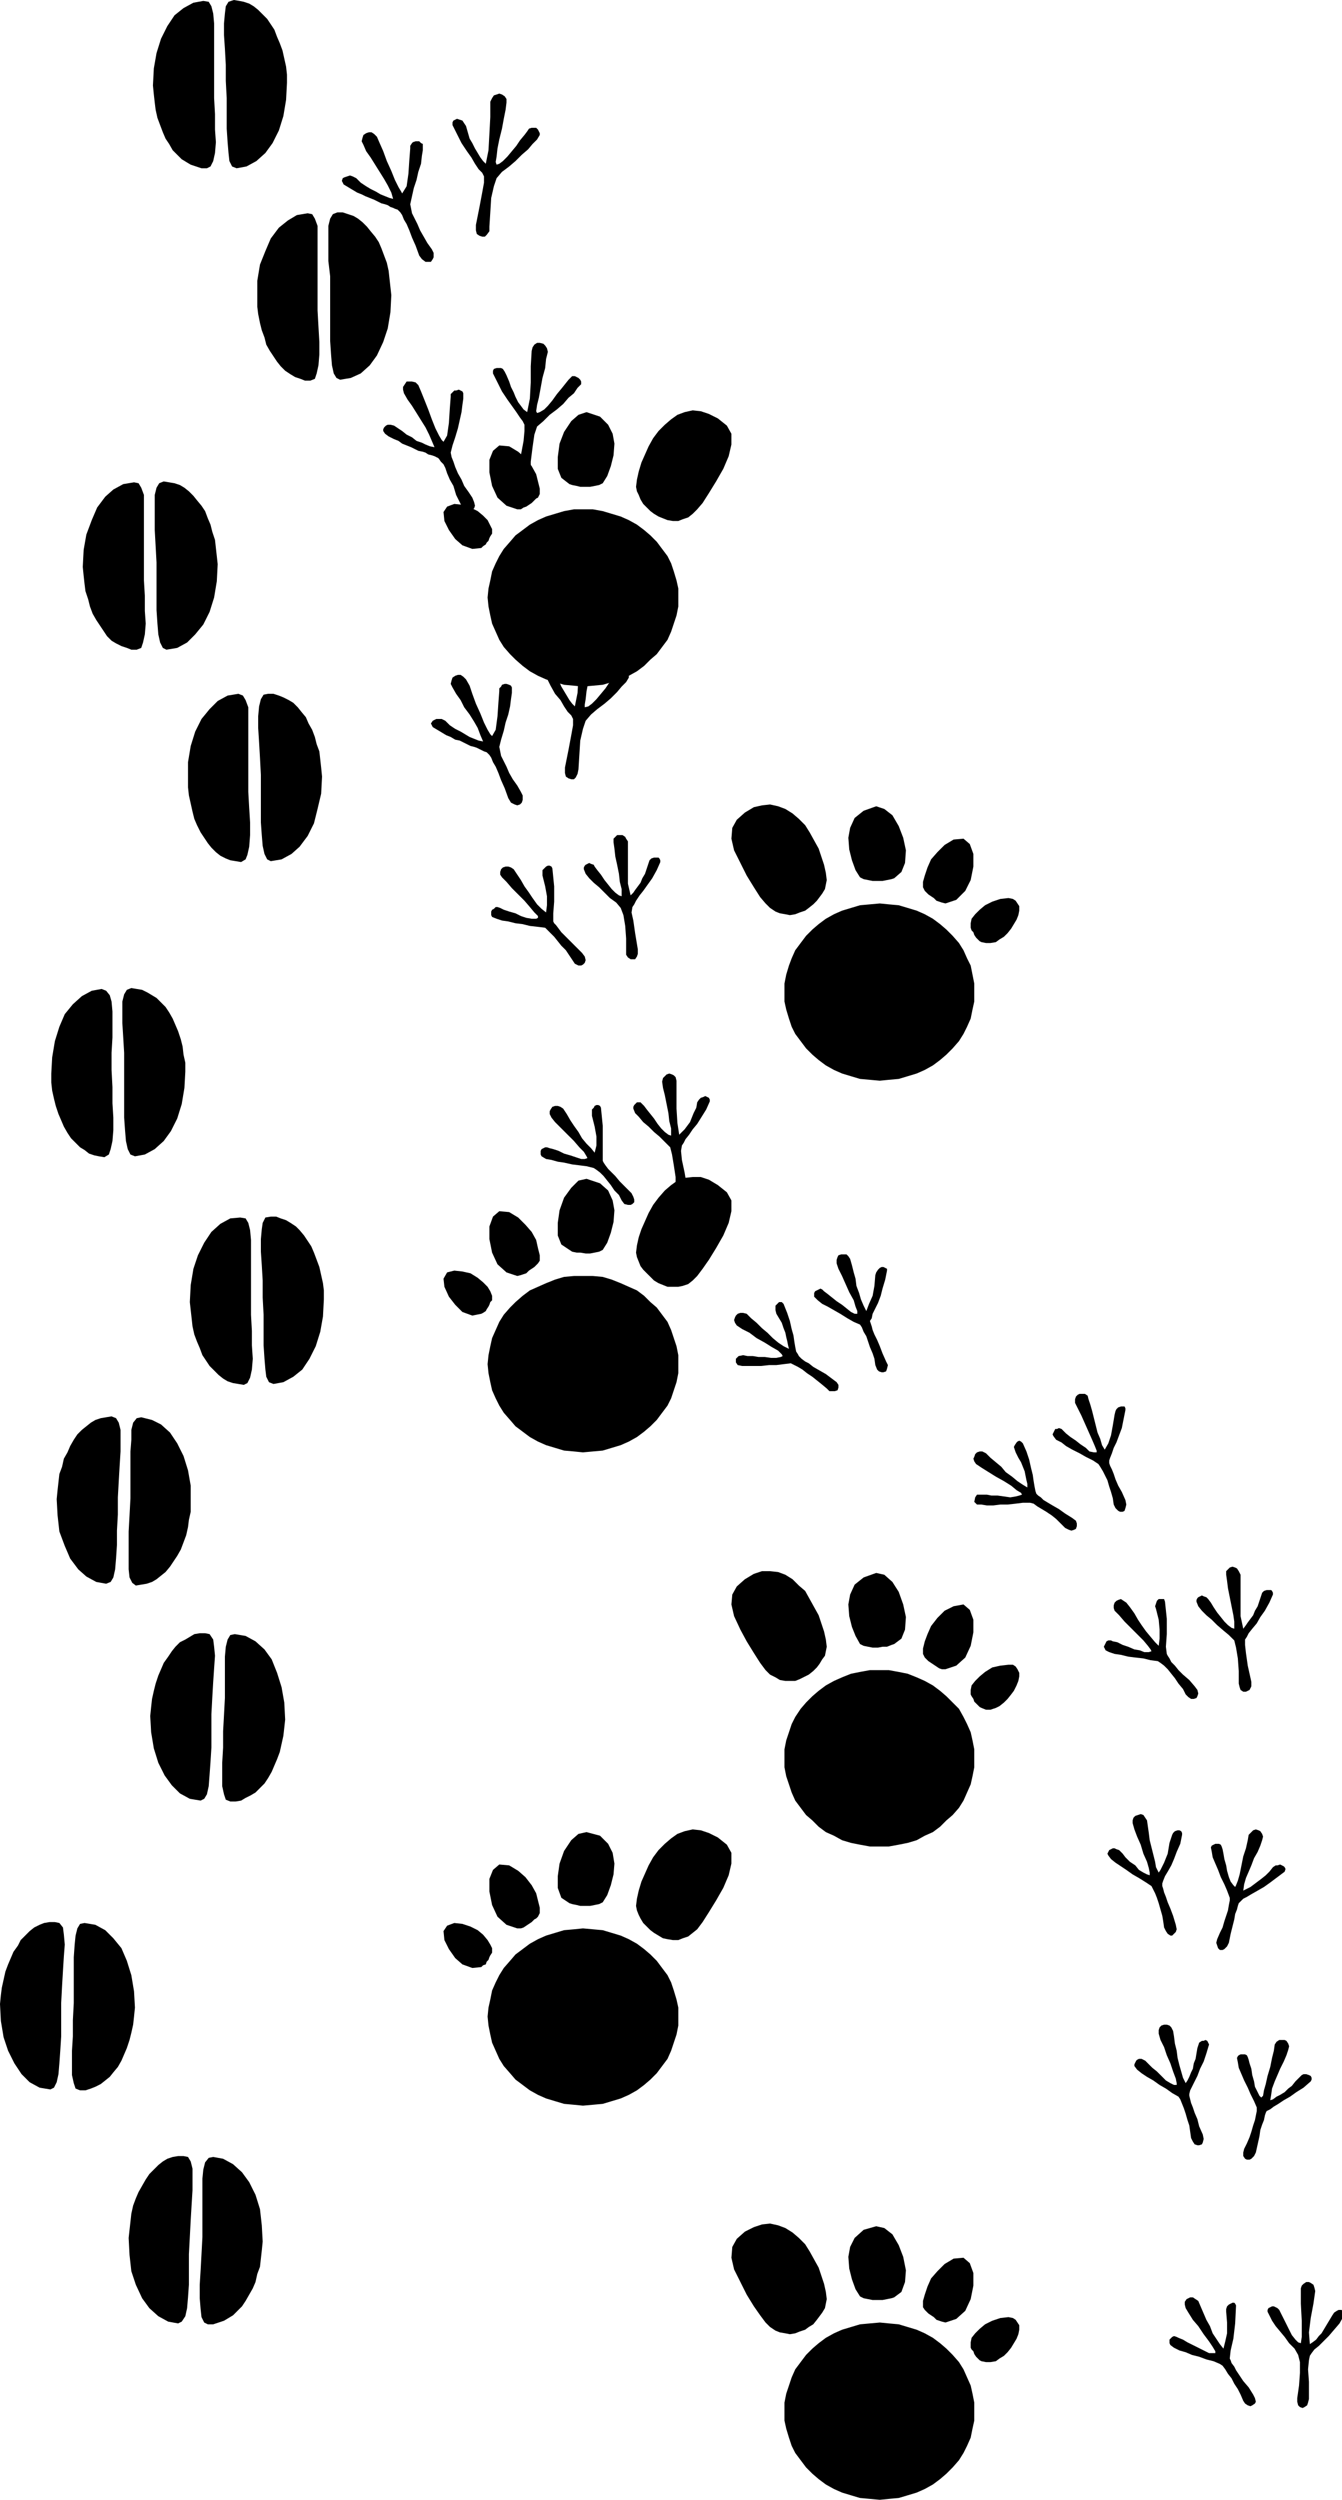
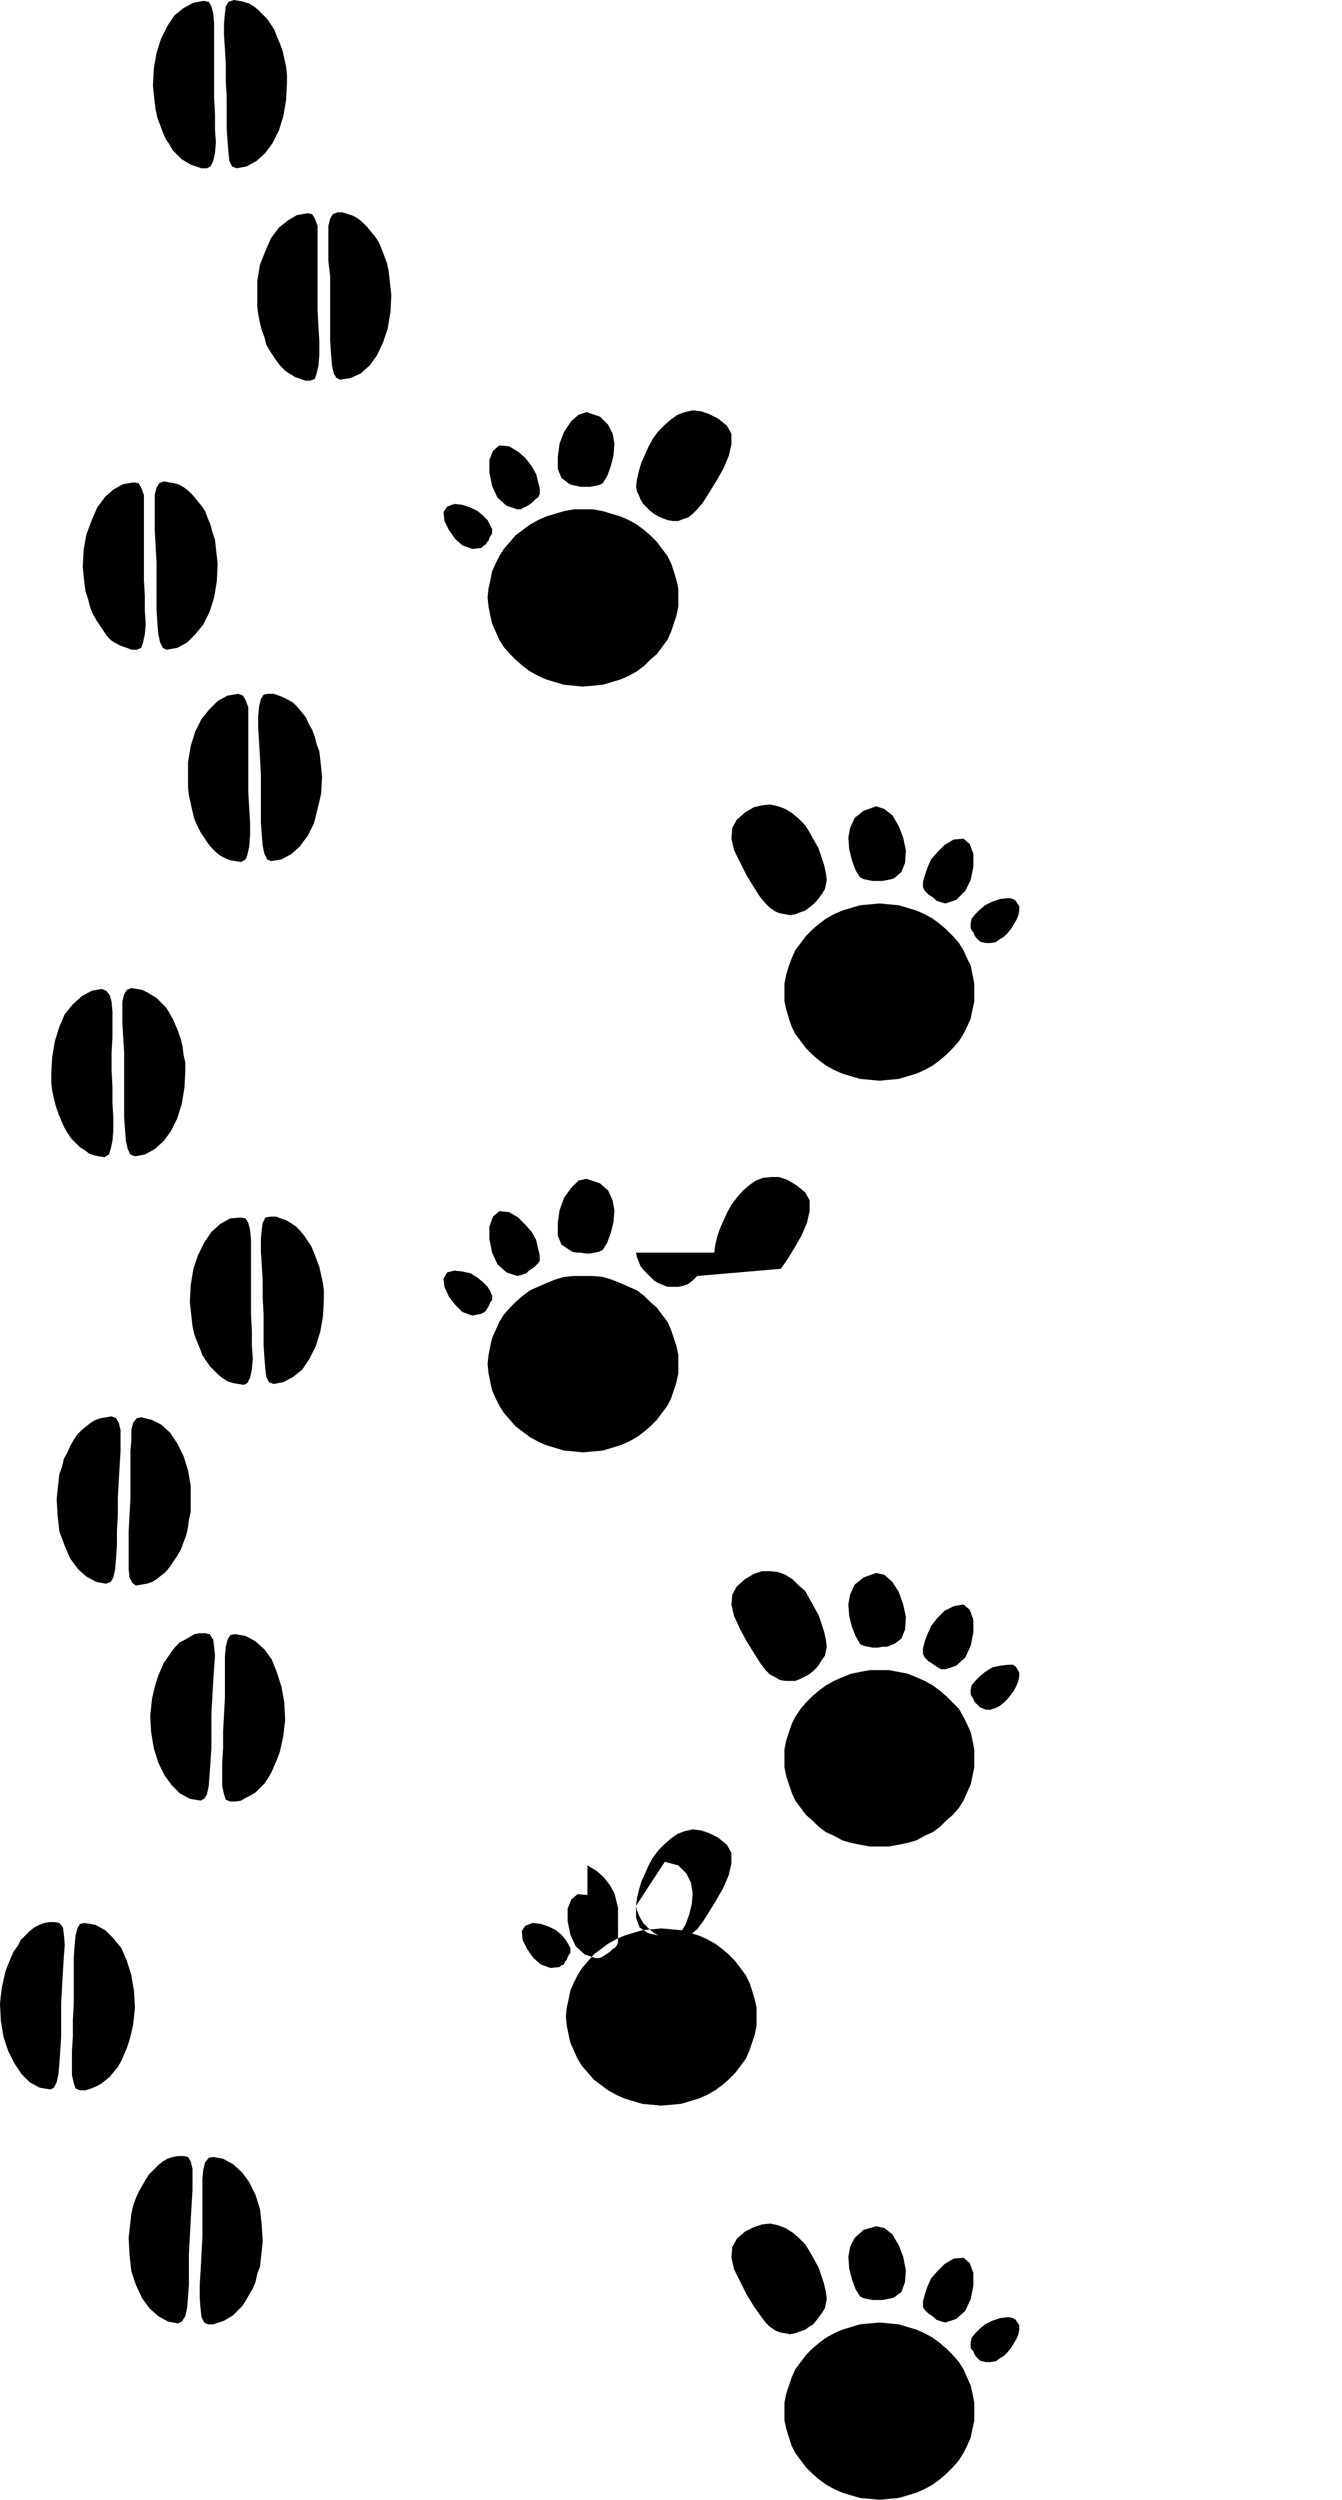
<svg xmlns="http://www.w3.org/2000/svg" width="358.02" height="666.723">
  <defs>
    <clipPath id="a">
-       <path d="M466 671h20v35h-20zm0 0" />
-     </clipPath>
+       </clipPath>
  </defs>
-   <path d="m169.68 508.32.238-1.918.48-2.16.723-2.402.957-2.16.961-2.16 1.2-2.157 1.44-1.922 1.68-1.68 1.68-1.44 1.68-1.2 1.922-.719 2.16-.48 2.16.238 2.16.723 2.399 1.199 2.398 1.918 1.203 2.16v2.883l-.723 3.117-1.437 3.36-1.922 3.363-1.918 3.117-1.68 2.64-1.441 1.923-1.2.957-1.202.96-1.438.48-1.2.481h-1.44l-1.442-.238-1.2-.242-1.198-.719-1.2-.722-.96-.72-.961-.96-.961-.957-.72-1.203-.48-.957-.48-1.203-.238-1.2m-13.2-19.68-2.16.481-1.922 1.68-1.918 2.879-1.199 3.363-.48 3.36v3.117l.957 2.64 2.16 1.442.723.238 1.199.242.96.238h2.641l1.2-.238 1.199-.242.96-.477 1.2-1.922.96-2.64.72-2.88.238-2.878-.477-2.883-1.203-2.398-2.16-2.16-3.598-.961m-20.64 8.879-2.64-.239-1.68 1.442-.961 2.398v3.36l.722 3.601 1.438 3.121 2.402 2.16 2.879.957h.96l.72-.238.718-.48.723-.48.719-.481.719-.72.48-.241.48-.477.481-.96V508.8l-.48-1.918-.48-1.922-1.2-2.16-1.68-2.16-1.922-1.68-2.398-1.441m-14.64 15.364-1.919.719-.96 1.441.238 2.398 1.199 2.399 1.683 2.402 1.918 1.68 2.641.96 2.398-.241.48-.48.72-.24.242-.718.48-.48.239-.723.242-.48.48-.72v-1.198l-.48-.961-.723-1.2-1.2-1.441-1.437-1.2-1.921-.96-2.16-.719-2.16-.238m34.32 1.437 2.64.242 2.64.239 2.4.719 2.398.722 2.16.961 2.16 1.2 1.922 1.437 1.68 1.441 1.68 1.68 1.44 1.922 1.438 1.918.961 1.922.719 2.16.722 2.398.48 2.16v4.801l-.48 2.399-.722 2.16-.719 2.16-.96 2.16-1.438 1.922-1.442 1.918-1.68 1.68-1.68 1.441-1.921 1.438-2.16 1.203-2.16.957-2.399.722-2.398.72-2.64.241-2.641.239-2.399-.239-2.64-.242-2.403-.719-2.398-.722-2.16-.957-2.16-1.203-1.919-1.438-1.921-1.441-1.442-1.68-1.68-1.918-1.199-1.922-.96-2.16-.958-2.16-.48-2.16-.48-2.399-.243-2.402.242-2.399.48-2.16.481-2.398.957-2.16.961-1.922 1.2-1.918 1.68-1.922 1.44-1.68 1.922-1.441 1.918-1.438 2.16-1.199 2.16-.96 2.4-.723 2.401-.72 2.641-.237 2.399-.243m14.16-180.238.238-1.922.48-2.16.723-2.16.957-2.16.961-2.16 1.2-2.157 1.44-1.922 1.68-1.921 1.68-1.438 1.68-1.2 1.922-.722 2.16-.238h2.16l2.16.719 2.399 1.441 2.398 1.918 1.203 2.16v2.883l-.723 3.117-1.437 3.36-1.922 3.363-1.918 3.117-1.68 2.402L186 340.32l-1.2 1.2-1.202.96-1.438.48-1.2.243h-2.882l-2.398-.96-1.2-.723-.96-.957-1.922-1.922-.72-.961-.96-2.399-.238-1.199m-13.2-19.68-2.16.48-1.922 1.919-1.918 2.64-1.199 3.36-.48 3.36v3.359l.957 2.402 2.16 1.441.723.477 1.199.242h.96l1.438.238h1.203l1.2-.238 1.199-.242.96-.477 1.2-1.922.96-2.64.72-2.88.238-3.12-.477-2.64-1.203-2.641-2.16-1.918-3.598-1.2m-20.64 8.879-2.64-.238-1.68 1.437-.961 2.641v3.36l.722 3.601 1.438 3.121 2.402 2.16 2.879.957.96-.238.72-.242.718-.238.723-.72 1.438-.96.96-.961.481-.719v-1.441l-.48-1.918-.48-2.16-1.2-2.16-1.68-1.922-1.922-1.918-2.398-1.442m-14.64 15.602-1.919.48-.96 1.68.238 2.16 1.199 2.637 1.683 2.16 1.918 1.922 2.641.96 2.398-.48.48-.242.72-.48.242-.477.48-.723.239-.48.242-.719.48-.48v-1.2l-.48-1.199-.723-1.199-1.2-1.203-1.437-1.2-1.921-1.198-2.16-.48-2.16-.24m34.32 1.438h2.64l2.64.242 2.4.72 2.398.96 2.16.961 2.16.957 1.922 1.442 1.68 1.68 1.68 1.44 1.44 1.919 1.438 1.922.961 2.16.719 2.16.722 2.16.48 2.398v4.801l-.48 2.399-.722 2.16-.719 2.16-.96 1.922-1.438 1.918-1.442 1.922-1.68 1.68-1.68 1.437-1.921 1.441-2.16 1.2-2.16.96-2.399.72-2.398.722-2.64.238-2.641.242-2.399-.242-2.64-.238-2.403-.723-2.398-.719-2.16-.96-2.16-1.2-1.919-1.441-1.921-1.438-1.442-1.68-1.68-1.921-1.199-1.918-.96-1.922-.958-2.16-.48-2.16-.48-2.399-.243-2.402.242-2.399.48-2.398.481-2.16.957-2.16.961-2.16 1.2-1.922 1.68-1.918 1.44-1.442 1.922-1.68 1.918-1.44 2.16-.958 2.16-.96 2.4-.962 2.401-.719 2.641-.242h2.399m14.16-210.48.238-1.918.48-2.16.723-2.399.957-2.16.961-2.16 1.2-2.16 1.44-1.922 1.68-1.68 1.68-1.441 1.68-1.2 1.922-.718 2.16-.48 2.16.238 2.16.722 2.399 1.2 2.398 1.918 1.203 2.16v2.883l-.723 3.117-1.437 3.363-1.922 3.36-1.918 3.117-1.68 2.64-1.441 1.68-1.2 1.203-1.202.957-1.438.48-1.2.48h-1.44l-1.442-.237-2.398-.961-1.2-.719-.96-.723-.961-.957-.961-.96-.72-1.2-.48-1.203-.48-.957-.238-1.203m-13.2-19.918-2.16.719-1.922 1.68-1.918 2.882-1.199 3.117-.48 3.602v3.121l.957 2.398 2.16 1.68.723.242 1.199.239.96.238h2.641l2.399-.477.96-.48 1.2-1.922.96-2.64.72-2.88.238-3.12-.477-2.641-1.203-2.399-2.16-2.16-3.598-1.2m-20.64 9.122-2.64-.242-1.68 1.441-.961 2.399V126l.722 3.602 1.438 3.12 2.402 2.16 2.879.958h.96l.72-.477.718-.242.723-.48.719-.48 1.2-1.2.48-.238.48-.961v-1.442l-.48-1.918-.48-1.922-1.2-2.16-1.68-2.16-1.922-1.68-2.398-1.437m-14.64 15.359-1.919.72-.96 1.44.238 2.399 1.199 2.402 1.683 2.399 1.918 1.68 2.641.96 2.398-.242.48-.48.72-.477.242-.48.48-.48.239-.723.242-.477.48-.723v-1.199l-.48-.96-.723-1.438-1.2-1.203-1.437-1.2-1.921-.957-2.16-.722-2.16-.239m34.32 1.438h2.64l2.64.48 2.4.723 2.398.719 2.16.96 2.16 1.2 1.922 1.441 1.68 1.438 1.68 1.68 1.44 1.921 1.438 1.918.961 1.922.719 2.16.722 2.399.48 2.16v4.8l-.48 2.4-.722 2.16-.719 2.16-.96 2.16-1.438 1.921-1.442 1.918-1.68 1.442-1.68 1.68-1.921 1.441-2.16 1.2-2.16.96-4.797 1.438-2.64.242-2.641.238-2.399-.238-2.64-.242-2.403-.72-2.398-.718-2.16-.96-2.16-1.2-1.919-1.441-1.921-1.68-1.442-1.442-1.68-1.918-1.199-1.921-.96-2.16-.958-2.16-.48-2.16-.48-2.4-.243-2.398.242-2.402.48-2.16.481-2.399.957-2.16.961-1.922 1.2-1.918 1.68-1.922 1.44-1.68 1.922-1.437 1.918-1.441 2.16-1.2 2.16-.96 2.4-.719 2.401-.723 2.641-.48h2.399m65.039 477.363-.239-1.922-.48-2.16-.719-2.16-.723-2.16-2.398-4.32-1.2-1.919-1.679-1.68-1.68-1.44-1.921-1.2-1.922-.722-2.157-.477-2.16.238-2.16.719-2.402 1.203-2.16 1.918-1.2 2.16-.238 2.88.719 3.12L199.2 612l1.921 3.121 1.68 2.399 1.437 1.921 1.203 1.2 1.438.96 1.2.481 1.44.238 1.2.242 1.441-.242 1.2-.48 1.44-.477.958-.722 1.203-.72.957-1.198.723-.961.718-.961.72-1.2.241-1.199.239-1.199m13.199-19.441 2.16.48 2.16 1.68 1.68 2.879 1.203 3.12.719 3.599-.239 3.12-.96 2.641-1.922 1.442-.72.238-1.198.242-1.2.238h-2.64l-1.203-.238-1.2-.242-.957-.48-1.203-1.918-.957-2.641-.722-2.879-.239-3.121.48-2.64 1.2-2.4 2.398-2.16 3.36-.96m20.64 8.64 2.641-.242 1.68 1.442.96 2.64v3.36l-.718 3.601-1.441 3.117-2.399 2.16-2.883.961-.957-.238-.722-.242-.72-.238-.718-.723-.723-.48-.718-.477-.961-.961-.48-.719v-1.683l.48-1.68.722-2.16.957-2.16 1.68-1.918L252 603.84l2.398-1.438M269.04 618l1.198.242.723.48.48.72.477.718v1.203l-.238 1.2-.48 1.199-.72 1.199-.722 1.2-.957 1.202-.961.957-1.2.723-.96.719-1.442.238h-1.199l-1.2-.238-.48-.239-.96-.96-.481-.723-.238-.719-.48-.48-.24-.48v-1.438l.24-1.203.96-1.2 1.2-1.199 1.44-1.2 1.919-.96 2.16-.719 2.16-.242m-34.32 1.441-2.64.239-2.638.242-2.402.719-2.398.722-2.16.957-2.16 1.2-1.923 1.44-1.68 1.442-1.679 1.68-1.441 1.918-1.438 1.922-.96 2.16-.72 2.16-.722 2.16-.477 2.399v4.8l.477 2.16.722 2.4.72 2.16.96 1.921 1.438 1.918 1.441 1.922 1.68 1.68 1.68 1.441 1.921 1.438 2.16 1.199 2.16.96 2.4.723 2.401.72 2.637.237 2.64.243 2.403-.243 2.637-.238 2.402-.719 2.399-.722 2.16-.961 2.16-1.2 1.922-1.437 1.68-1.441 1.68-1.68 1.679-1.922 1.2-1.918.96-1.922.96-2.16.481-2.398.477-2.16V640.8l-.477-2.399-.48-2.16-1.922-4.32-1.2-1.922-1.679-1.918-1.68-1.68-1.68-1.441-1.921-1.441-2.16-1.2-2.16-.957-2.399-.722-2.402-.72-2.637-.241-2.402-.239m-14.16-180.237-.239-1.922-.48-2.16-.719-2.16-.723-2.16-3.597-6.48-1.68-1.438-1.68-1.68L209.52 420l-1.922-.719-2.157-.238h-2.16l-2.16.719-2.402 1.441-2.16 1.918-1.2 2.16-.238 2.64.719 3.122 1.68 3.598 1.68 3.12 1.921 3.122 1.68 2.637 1.437 1.921 1.203 1.2 1.438.722 1.2.719 1.44.238h2.641l1.2-.48 1.44-.719.958-.48 1.203-.961.957-.957.723-.961.718-1.2.72-.96.241-1.2.239-1.199m13.199-19.683 2.16.48 2.16 1.922 1.68 2.64 1.203 3.36.719 3.36-.239 3.359-.96 2.402-1.922 1.437-.72.243-1.198.48h-1.2l-1.203.238h-1.437l-1.203-.238-1.2-.242-.957-.48-1.203-2.16-.957-2.4-.722-2.878-.239-3.121.48-2.64 1.2-2.641 2.398-1.918 3.36-1.203m20.64 8.882 2.641-.48 1.68 1.441.96 2.637v3.363l-.718 3.598-1.441 3.121-2.399 2.16-2.883.961h-.957l-.722-.242-1.438-.961-.723-.48-.718-.477-.961-.961-.48-.96v-1.442l.48-1.918.722-1.922.957-2.16 1.68-2.16 1.922-1.918 2.398-1.2M269.04 444h1.198l.723.48.48.723.477.957v.961l-.238 1.2-.48 1.199-.72 1.44-.722.962-.957 1.2-.961.96-1.2.961-.96.477-1.442.48h-1.199l-1.2-.48-.48-.239-1.441-1.441-.238-.719-.48-.719-.24-.48v-1.2l.24-1.202.96-1.2 1.2-1.199 1.44-1.2 1.919-1.198 2.16-.48 2.16-.243m-34.32 1.441h-2.64l-2.638.48-2.402.481-2.398.961-2.16.957-2.16 1.2-1.923 1.44-1.68 1.442-1.679 1.68-1.441 1.68-1.438 2.16-.96 1.918-.72 2.16-.722 2.16-.477 2.403v4.8l.477 2.399.722 2.16.72 2.16.96 2.16 1.438 1.918 1.441 1.922 1.68 1.438 1.68 1.683 1.921 1.438 2.16.96 2.16 1.2 2.4.719 2.401.48 2.637.48h5.043l2.637-.48 2.402-.48 2.399-.72 2.16-1.198 2.16-.961 1.922-1.438 1.68-1.683 1.68-1.438 1.679-1.922 1.2-1.918 1.92-4.32.481-2.16.477-2.399v-4.8l-.477-2.403-.48-2.16-.961-2.16-.96-1.918-1.2-2.16-3.36-3.36-1.68-1.441-1.921-1.441-2.16-1.2-2.16-.957-2.399-.96-2.402-.481-2.637-.48h-2.402m-14.16-210.719-.239-1.922-.48-2.16-.719-2.16-.723-2.16L216 222l-1.2-1.918-1.679-1.68-1.68-1.441-1.921-1.2-1.922-.718-2.157-.48-2.16.238-2.16.48-2.402 1.442-2.16 1.918-1.2 2.16-.238 2.879.719 3.12 3.36 6.72 1.921 3.12 1.68 2.641 1.437 1.68 1.203 1.2 1.438.96 1.2.48 1.44.239 1.2.242 1.441-.242 1.2-.477 1.44-.48.958-.723 1.203-.957.957-.96.723-.962.718-.96.72-1.2.241-1.2.239-1.198m13.199-19.68 2.16.719 2.16 1.68 1.68 2.878 1.203 3.121.719 3.36-.239 3.36-.96 2.401-1.922 1.68-.72.238-1.198.243-1.2.238h-2.64l-1.203-.238-1.2-.243-.957-.48-1.203-1.918-.957-2.64-.722-2.88-.239-3.12.48-2.641 1.2-2.64 2.398-1.919 3.36-1.199m20.64 8.879 2.641-.242 1.68 1.441.96 2.64v3.36l-.718 3.602-1.441 2.879-2.4 2.398-2.883.96-.957-.237-.722-.243-.72-.238-.718-.722-.723-.477-.718-.48-.961-.961-.48-.961v-1.438l.48-1.683.722-2.157.957-2.16 1.68-1.922 1.922-1.918 2.398-1.441m14.643 15.598 1.198.242.723.48.48.719.477.719v1.203l-.238 1.199-.48 1.2-.72 1.198-.722 1.2-.957 1.203-.961.957-1.2.722-.96.72-1.442.238h-1.199l-1.2-.239-.48-.238-.96-.961-.481-.719-.238-.722-.48-.48-.24-.72v-1.199l.24-1.199.96-1.203 1.2-1.2 1.44-1.199 1.919-.96 2.16-.72 2.16-.241m-34.32 1.44-2.64.243-2.638.238-2.402.72-2.398.722-2.16.957-2.16 1.203-1.923 1.437-1.68 1.442-1.679 1.68-1.441 1.918-1.438 1.921-.96 2.16-.72 1.919-.722 2.402-.477 2.398v4.801l.477 2.16.722 2.399.72 2.16.96 1.922 1.438 1.918 1.441 1.922 1.68 1.68 1.68 1.44 1.921 1.438 2.16 1.203 2.16.957 2.4.723 2.401.719 2.637.238 2.64.242 2.403-.242 2.637-.238 2.402-.719 2.399-.723 2.16-.957 2.16-1.203 1.922-1.437 1.68-1.442 1.68-1.68 1.679-1.921 1.2-1.918.96-1.922.96-2.16.481-2.399.477-2.16v-4.8l-.477-2.4-.48-2.401-.961-1.918-.96-2.16-1.2-1.922-1.68-1.918-1.68-1.68-1.68-1.442-1.921-1.437-2.16-1.203-2.16-.957-2.399-.723-2.402-.719-2.637-.238-2.402-.242M29.758 377.762l1.203.48.719 1.2.48 1.921v5.758l-.242 3.84-.238 4.082-.239 4.32v4.559l-.242 4.32v3.84l-.238 3.598-.242 2.883-.48 2.16-.72 1.199-1.199.48-2.64-.48-2.64-1.442-2.161-1.917-2.16-2.883-1.438-3.36-1.441-3.84-.48-4.32-.239-4.32.238-2.399.239-2.16.242-2.16.719-1.918.48-2.16.961-1.68.719-1.683.96-1.68.962-1.438 1.199-1.199 2.398-1.922 1.203-.718 1.438-.48L28.32 378l1.438-.238m7.922.238-1.2.242-.96 1.2-.48 1.921V384l-.24 3.121v12.48l-.241 4.56-.239 4.32v10.082l.239 2.16.722 1.437.957.723 1.442-.242 1.441-.239 1.438-.48 1.199-.719 1.203-.96 1.2-.962 1.198-1.441.961-1.438.961-1.441.957-1.68.723-1.918.719-1.922.48-2.16.238-1.918.48-2.16v-6.96l-.718-4.083-1.2-3.84-1.679-3.36-1.922-2.878-2.398-2.16-2.402-1.2-2.88-.722m-1.921-249.36 1.203.243.719 1.199.718 1.918v22.8l.243 4.083v4.078l.238 3.36-.238 2.882-.48 2.16-.481 1.438-1.2.48h-1.44l-1.2-.48-1.442-.48-1.437-.72-1.203-.718-1.2-1.203-.96-1.438-.957-1.441-.961-1.438-.961-1.683-.719-1.918-.48-1.922-.72-2.16-.241-1.918-.239-2.16-.242-2.399.242-4.562.72-4.078 1.44-3.84 1.438-3.36 2.16-2.883 2.16-1.917 2.64-1.442 2.88-.48m7.922-.239-1.2.48-.722 1.2L41.28 132v9.363l.239 4.317.238 4.32v12.723L42 166.32l.238 2.883.48 2.16.723 1.438.957.48 2.883-.48 2.637-1.438 2.16-2.16 2.16-2.64 1.68-3.36 1.203-3.84.719-4.32.238-4.563-.238-2.16-.242-2.16-.239-2.16-.718-2.16-.48-1.918-.72-1.68-.722-1.922-.961-1.437-1.2-1.442-.96-1.199-1.2-1.199-1.199-.961-1.199-.719-1.441-.48-1.438-.242-1.441-.239M54.238.242 55.68.48l.718 1.2.48 1.922.243 2.64V26.16l.238 4.32v4.082l.239 3.36-.239 2.879-.48 2.16-.719 1.441-.96.48h-1.442l-1.438-.48-1.441-.48-1.2-.719-1.199-.723-1.199-1.199-1.203-1.199-.957-1.68-.96-1.441-.72-1.68-.722-1.918L42 31.441l-.48-2.16-.239-1.918-.242-2.16-.238-2.402.238-4.559.719-4.082 1.203-3.84 1.68-3.36 1.918-2.878L48.96 2.16 51.598.723l2.64-.48M62.398 0l-1.437.48-.723 1.2L60 3.602l-.242 2.64v3.121L60 12.961l.238 4.32v4.32l.242 4.56v8.16l.239 3.6.242 2.88.238 2.16.719 1.441 1.203.48 2.637-.48 2.64-1.441 2.403-2.16 1.918-2.64 1.68-3.36 1.199-3.84.722-4.32.239-4.559v-2.16l-.239-2.16-.96-4.32-.72-1.922-.722-1.68-.719-1.918-.96-1.442-.958-1.437-2.402-2.402-1.2-.961L66.48.96 65.04.48l-1.2-.238L62.398 0m-7.679 435.602 1.199.238.96 1.441.243 1.922.238 2.399-.238 3.359-.242 3.601-.238 4.079-.243 4.562v8.879l-.238 3.84-.242 3.36-.238 3.12-.48 2.16-.72 1.2-.96.48-2.88-.48L48 478.32l-2.16-2.16-1.922-2.64-1.68-3.36-1.199-3.84-.719-4.32-.242-4.32.242-2.399.239-2.16.48-2.16.48-1.918.72-2.16.722-1.68.719-1.683 1.199-1.68.96-1.438.962-1.199L48 438l1.441-.719 1.2-.719 1.199-.722 1.441-.238h1.438m7.921.238-1.199.242-.722 1.2-.48 1.921L60 441.84v11.043l-.242 4.558-.238 4.32v4.321l-.239 4.078v6.242l.477 2.16.48 1.438 1.203.48h1.438l1.441-.238 1.2-.722 1.44-.72 1.2-.718 1.2-1.2 1.199-1.202.96-1.438.961-1.68 1.438-3.359.723-1.922.48-2.16.477-2.16.242-2.16.238-2.16-.238-4.559-.72-4.082-1.203-3.84-1.438-3.597-1.921-2.641-2.399-2.16-2.64-1.442-2.88-.48m.959-250.797 1.203.477.719 1.203.718 1.918v22.562l.242 4.317.239 3.843v3.36l-.239 3.117L66 228l-.48 1.203-1.2.719-1.441-.242-1.438-.239-1.203-.48-1.437-.719-1.203-.96-1.2-1.2-.957-1.2L53.52 222l-.961-1.918-.72-1.68-.48-1.922-.96-4.32-.239-2.16v-6.719l.719-4.32 1.2-3.84 1.679-3.36 2.16-2.64 2.16-2.16 2.64-1.441 2.88-.477m7.922 0-1.2.238-.722 1.2-.477 1.921-.242 2.641v3.117l.242 3.84.238 4.082.239 4.559v12.722l.242 3.36.238 2.879.48 2.16.723 1.441.957.477 2.883-.477 2.637-1.441 2.16-1.922 2.16-2.88 1.68-3.358.96-3.84.962-4.082.238-4.559-.238-2.398-.239-2.16-.242-2.16-.719-1.923-.48-1.918-.719-1.921-.96-1.68-.723-1.68-1.2-1.441-.957-1.2-1.203-1.199-1.199-.718-1.441-.723-1.2-.48-1.437-.477H71.52m10.558-128.16 1.203.238.719 1.2.719 1.921v22.559l.242 4.32.238 4.082v3.36l-.238 2.878-.48 2.16-.481 1.442-1.2.477h-1.44l-1.2-.477-1.441-.48-1.2-.723-1.44-.957-1.2-1.203-.961-1.2-.957-1.437L72 93.602l-.96-1.68L70.558 90l-.72-1.918-.48-1.922-.48-2.398-.238-1.922v-6.957l.718-4.32 1.442-3.602 1.437-3.36 2.16-2.878 2.403-1.922 2.398-1.438 2.88-.48M90 56.64l-1.2.481-.722 1.2-.48 1.921v9.36l.48 4.078v17.28l.242 3.602.239 2.88.48 2.16.719 1.199.96.48 2.88-.48 2.64-1.2 2.403-2.16 1.918-2.64 1.68-3.598 1.202-3.601.72-4.32.237-4.56-.238-2.16-.242-2.16-.238-2.16-.48-2.16-.72-1.922-.722-1.918-.719-1.68-.96-1.44-1.2-1.442-.961-1.2-1.2-1.199-1.198-.96-1.2-.72-1.441-.48-1.438-.48H90M14.64 512.64l1.2.243.96 1.199.24 1.918.241 2.64-.242 3.122-.238 3.84-.242 4.078-.239 4.562v8.88l-.242 3.839-.238 3.36-.242 2.882-.477 2.16-.723 1.438-.957.48-2.882-.48-2.641-1.438-2.16-2.16-1.918-2.883-1.68-3.36-1.2-3.597-.722-4.32L0 534.48l.238-2.398.242-1.922.961-4.32.72-1.918 1.437-3.36 1.203-1.68.719-1.44 2.398-2.399 1.203-.961 1.438-.719 1.199-.48 1.441-.242h1.442m7.918.242-1.2.238-.718 1.2-.48 1.921-.243 2.399L19.68 522v12.242l-.239 4.559v4.32l-.242 3.84v6.48l.48 2.16.481 1.442 1.2.477h1.44l1.438-.477 1.203-.48 1.438-.723 1.2-.957 1.202-.961.957-1.2 1.203-1.44.957-1.68.723-1.68.719-1.68.719-2.16.48-1.922.48-2.16.239-2.16.242-2.399-.242-4.32-.719-4.32-1.2-3.84-1.44-3.36-2.16-2.64-2.16-2.16-2.638-1.438-2.882-.48m4.562-249.121 1.2.48.96 1.2.477 1.68.242 2.64v6.96l-.242 4.079v4.562l.242 4.559v4.32l.238 3.84v3.36L30 304.32l-.48 2.16-.48 1.442-1.2.719-1.442-.239-1.199-.242-1.441-.48-1.2-.957L21.36 306l-2.398-2.398L18 302.16l-.96-1.68-.72-1.68-.722-1.679-.72-2.16-.48-1.918-.48-2.16-.238-2.16v-2.403l.238-4.32.723-4.32 1.199-3.84 1.441-3.36 2.16-2.64 2.399-2.16 2.64-1.438 2.641-.48m7.919-.242-1.2.48-.719 1.203-.48 1.918v5.762l.238 3.84.242 4.078v17.281l.238 3.36.239 2.878.48 2.16.723 1.442 1.199.48 2.64-.48 2.641-1.442 2.399-2.16 1.918-2.64 1.683-3.36 1.2-3.84.718-4.32.242-4.32v-2.399l-.48-2.16-.242-2.16-.48-1.918-.72-2.16-.718-1.68-.723-1.683-.957-1.68-.96-1.438-2.403-2.402-2.399-1.437-1.441-.723-1.438-.238-1.44-.242m13.92 311.523 1.2.238.719 1.2.48 1.921v5.758l-.238 3.84-.242 4.082-.238 4.559-.243 4.562v8.16l-.238 3.36-.242 2.879-.477 2.16-.96 1.441-.961.477-2.641-.477-2.64-1.441-2.4-2.16-1.921-2.641-1.68-3.598-1.199-3.601-.48-4.32-.239-4.56.239-2.16.242-2.16.238-2.16.48-2.16.72-1.922.722-1.68.957-1.68.96-1.679.962-1.441 2.398-2.399 1.203-.96 1.2-.72 1.437-.48 1.442-.238h1.44m7.919.238-1.2.239-.96 1.203-.48 1.918-.239 2.402v15.598l-.242 4.562-.238 4.317-.239 3.843v3.598l.239 2.879.238 2.16.722 1.441.961.48h1.438l1.441-.48 1.438-.48 1.203-.719 1.2-.722 2.398-2.399.96-1.441 1.922-3.36.72-1.68.48-2.16.718-1.917.239-2.16.242-2.16.238-2.403-.238-4.32-.48-4.317-1.2-3.84L66.48 582l-1.921-2.637-2.399-2.16-2.64-1.441-2.641-.48m7.199-250.559 1.442.238.718 1.2.48 1.921.243 2.64v19.919l.238 4.32v3.84l.242 3.601-.242 2.88-.48 2.16-.719 1.44-.96.481-1.442-.242-1.438-.238-1.441-.48-1.2-.723-1.199-.957-1.199-1.203-1.203-1.2-.957-1.437L54 361.44l-.719-1.921-.722-1.68-.72-1.918-.48-2.16-.238-2.16-.242-2.16-.238-2.16.238-4.56.719-4.32 1.203-3.601 1.68-3.36 1.917-2.879 2.403-2.16 2.64-1.441 2.637-.238m8.16-.242-1.437.243-.723 1.437-.238 1.68-.242 2.64v3.36l.242 3.601.238 4.079v4.562l.242 4.559v8.16l.239 3.601.242 2.88.238 1.921.719 1.438 1.203.48 2.637-.48 2.64-1.438 2.403-1.922 1.918-2.879 1.68-3.359 1.202-3.84.72-4.082.237-4.558v-2.403l-.238-1.918-.96-4.32-.72-1.922-.722-1.918-.719-1.68-.96-1.441-.958-1.441-1.203-1.438-.957-.96-1.441-.962-1.2-.719-1.441-.48-1.2-.48h-1.44" />
+   <path d="m169.68 508.32.238-1.918.48-2.16.723-2.402.957-2.16.961-2.16 1.2-2.157 1.44-1.922 1.68-1.68 1.68-1.44 1.68-1.2 1.922-.719 2.16-.48 2.16.238 2.16.723 2.399 1.199 2.398 1.918 1.203 2.16v2.883l-.723 3.117-1.437 3.36-1.922 3.363-1.918 3.117-1.68 2.64-1.441 1.923-1.2.957-1.202.96-1.438.48-1.2.481h-1.44l-1.442-.238-1.2-.242-1.198-.719-1.2-.722-.96-.72-.961-.96-.961-.957-.72-1.203-.48-.957-.48-1.203-.238-1.2v3.117l.957 2.64 2.16 1.442.723.238 1.199.242.96.238h2.641l1.2-.238 1.199-.242.96-.477 1.2-1.922.96-2.64.72-2.88.238-2.878-.477-2.883-1.203-2.398-2.16-2.16-3.598-.961m-20.64 8.879-2.64-.239-1.68 1.442-.961 2.398v3.36l.722 3.601 1.438 3.121 2.402 2.16 2.879.957h.96l.72-.238.718-.48.723-.48.719-.481.719-.72.48-.241.48-.477.481-.96V508.8l-.48-1.918-.48-1.922-1.2-2.16-1.68-2.16-1.922-1.68-2.398-1.441m-14.64 15.364-1.919.719-.96 1.441.238 2.398 1.199 2.399 1.683 2.402 1.918 1.68 2.641.96 2.398-.241.48-.48.72-.24.242-.718.48-.48.239-.723.242-.48.48-.72v-1.198l-.48-.961-.723-1.2-1.2-1.441-1.437-1.2-1.921-.96-2.16-.719-2.16-.238m34.32 1.437 2.64.242 2.64.239 2.4.719 2.398.722 2.16.961 2.16 1.2 1.922 1.437 1.68 1.441 1.68 1.68 1.44 1.922 1.438 1.918.961 1.922.719 2.16.722 2.398.48 2.16v4.801l-.48 2.399-.722 2.16-.719 2.16-.96 2.16-1.438 1.922-1.442 1.918-1.68 1.68-1.68 1.441-1.921 1.438-2.16 1.203-2.16.957-2.399.722-2.398.72-2.64.241-2.641.239-2.399-.239-2.64-.242-2.403-.719-2.398-.722-2.16-.957-2.16-1.203-1.919-1.438-1.921-1.441-1.442-1.68-1.68-1.918-1.199-1.922-.96-2.16-.958-2.16-.48-2.16-.48-2.399-.243-2.402.242-2.399.48-2.16.481-2.398.957-2.16.961-1.922 1.2-1.918 1.68-1.922 1.44-1.68 1.922-1.441 1.918-1.438 2.16-1.199 2.16-.96 2.4-.723 2.401-.72 2.641-.237 2.399-.243m14.16-180.238.238-1.922.48-2.16.723-2.16.957-2.16.961-2.16 1.2-2.157 1.44-1.922 1.68-1.921 1.68-1.438 1.68-1.2 1.922-.722 2.16-.238h2.16l2.16.719 2.399 1.441 2.398 1.918 1.203 2.16v2.883l-.723 3.117-1.437 3.36-1.922 3.363-1.918 3.117-1.68 2.402L186 340.32l-1.2 1.2-1.202.96-1.438.48-1.2.243h-2.882l-2.398-.96-1.2-.723-.96-.957-1.922-1.922-.72-.961-.96-2.399-.238-1.199m-13.2-19.68-2.16.48-1.922 1.919-1.918 2.64-1.199 3.36-.48 3.36v3.359l.957 2.402 2.16 1.441.723.477 1.199.242h.96l1.438.238h1.203l1.2-.238 1.199-.242.96-.477 1.2-1.922.96-2.64.72-2.88.238-3.12-.477-2.64-1.203-2.641-2.16-1.918-3.598-1.2m-20.64 8.879-2.64-.238-1.68 1.437-.961 2.641v3.36l.722 3.601 1.438 3.121 2.402 2.16 2.879.957.96-.238.72-.242.718-.238.723-.72 1.438-.96.96-.961.481-.719v-1.441l-.48-1.918-.48-2.16-1.2-2.16-1.68-1.922-1.922-1.918-2.398-1.442m-14.64 15.602-1.919.48-.96 1.68.238 2.16 1.199 2.637 1.683 2.16 1.918 1.922 2.641.96 2.398-.48.48-.242.72-.48.242-.477.48-.723.239-.48.242-.719.48-.48v-1.2l-.48-1.199-.723-1.199-1.2-1.203-1.437-1.2-1.921-1.198-2.16-.48-2.16-.24m34.32 1.438h2.64l2.64.242 2.4.72 2.398.96 2.16.961 2.16.957 1.922 1.442 1.68 1.68 1.68 1.44 1.44 1.919 1.438 1.922.961 2.16.719 2.16.722 2.16.48 2.398v4.801l-.48 2.399-.722 2.16-.719 2.16-.96 1.922-1.438 1.918-1.442 1.922-1.68 1.68-1.68 1.437-1.921 1.441-2.16 1.2-2.16.96-2.399.72-2.398.722-2.64.238-2.641.242-2.399-.242-2.64-.238-2.403-.723-2.398-.719-2.16-.96-2.16-1.2-1.919-1.441-1.921-1.438-1.442-1.68-1.68-1.921-1.199-1.918-.96-1.922-.958-2.16-.48-2.16-.48-2.399-.243-2.402.242-2.399.48-2.398.481-2.16.957-2.16.961-2.16 1.2-1.922 1.68-1.918 1.44-1.442 1.922-1.68 1.918-1.44 2.16-.958 2.16-.96 2.4-.962 2.401-.719 2.641-.242h2.399m14.16-210.48.238-1.918.48-2.16.723-2.399.957-2.16.961-2.16 1.2-2.16 1.44-1.922 1.68-1.68 1.68-1.441 1.68-1.2 1.922-.718 2.16-.48 2.16.238 2.16.722 2.399 1.2 2.398 1.918 1.203 2.16v2.883l-.723 3.117-1.437 3.363-1.922 3.36-1.918 3.117-1.68 2.64-1.441 1.68-1.2 1.203-1.202.957-1.438.48-1.2.48h-1.44l-1.442-.237-2.398-.961-1.2-.719-.96-.723-.961-.957-.961-.96-.72-1.2-.48-1.203-.48-.957-.238-1.203m-13.2-19.918-2.16.719-1.922 1.68-1.918 2.882-1.199 3.117-.48 3.602v3.121l.957 2.398 2.16 1.68.723.242 1.199.239.96.238h2.641l2.399-.477.96-.48 1.2-1.922.96-2.64.72-2.88.238-3.12-.477-2.641-1.203-2.399-2.16-2.16-3.598-1.2m-20.64 9.122-2.64-.242-1.68 1.441-.961 2.399V126l.722 3.602 1.438 3.12 2.402 2.16 2.879.958h.96l.72-.477.718-.242.723-.48.719-.48 1.2-1.2.48-.238.48-.961v-1.442l-.48-1.918-.48-1.922-1.2-2.16-1.68-2.16-1.922-1.68-2.398-1.437m-14.64 15.359-1.919.72-.96 1.44.238 2.399 1.199 2.402 1.683 2.399 1.918 1.68 2.641.96 2.398-.242.48-.48.72-.477.242-.48.48-.48.239-.723.242-.477.48-.723v-1.199l-.48-.96-.723-1.438-1.2-1.203-1.437-1.2-1.921-.957-2.16-.722-2.16-.239m34.32 1.438h2.64l2.64.48 2.4.723 2.398.719 2.16.96 2.16 1.2 1.922 1.441 1.68 1.438 1.68 1.68 1.44 1.921 1.438 1.918.961 1.922.719 2.16.722 2.399.48 2.16v4.8l-.48 2.4-.722 2.16-.719 2.16-.96 2.16-1.438 1.921-1.442 1.918-1.68 1.442-1.68 1.68-1.921 1.441-2.16 1.2-2.16.96-4.797 1.438-2.64.242-2.641.238-2.399-.238-2.64-.242-2.403-.72-2.398-.718-2.16-.96-2.16-1.2-1.919-1.441-1.921-1.68-1.442-1.442-1.68-1.918-1.199-1.921-.96-2.16-.958-2.16-.48-2.16-.48-2.4-.243-2.398.242-2.402.48-2.16.481-2.399.957-2.16.961-1.922 1.2-1.918 1.68-1.922 1.44-1.68 1.922-1.437 1.918-1.441 2.16-1.2 2.16-.96 2.4-.719 2.401-.723 2.641-.48h2.399m65.039 477.363-.239-1.922-.48-2.16-.719-2.16-.723-2.16-2.398-4.32-1.2-1.919-1.679-1.68-1.68-1.44-1.921-1.2-1.922-.722-2.157-.477-2.16.238-2.16.719-2.402 1.203-2.16 1.918-1.2 2.16-.238 2.88.719 3.12L199.2 612l1.921 3.121 1.68 2.399 1.437 1.921 1.203 1.2 1.438.96 1.2.481 1.44.238 1.2.242 1.441-.242 1.2-.48 1.44-.477.958-.722 1.203-.72.957-1.198.723-.961.718-.961.72-1.2.241-1.199.239-1.199m13.199-19.441 2.16.48 2.16 1.68 1.68 2.879 1.203 3.12.719 3.599-.239 3.12-.96 2.641-1.922 1.442-.72.238-1.198.242-1.2.238h-2.64l-1.203-.238-1.2-.242-.957-.48-1.203-1.918-.957-2.641-.722-2.879-.239-3.121.48-2.64 1.2-2.4 2.398-2.16 3.36-.96m20.64 8.64 2.641-.242 1.68 1.442.96 2.64v3.36l-.718 3.601-1.441 3.117-2.399 2.16-2.883.961-.957-.238-.722-.242-.72-.238-.718-.723-.723-.48-.718-.477-.961-.961-.48-.719v-1.683l.48-1.68.722-2.16.957-2.16 1.68-1.918L252 603.84l2.398-1.438M269.04 618l1.198.242.723.48.48.72.477.718v1.203l-.238 1.2-.48 1.199-.72 1.199-.722 1.2-.957 1.202-.961.957-1.2.723-.96.719-1.442.238h-1.199l-1.2-.238-.48-.239-.96-.96-.481-.723-.238-.719-.48-.48-.24-.48v-1.438l.24-1.203.96-1.2 1.2-1.199 1.44-1.2 1.919-.96 2.16-.719 2.16-.242m-34.32 1.441-2.64.239-2.638.242-2.402.719-2.398.722-2.16.957-2.16 1.2-1.923 1.44-1.68 1.442-1.679 1.68-1.441 1.918-1.438 1.922-.96 2.16-.72 2.16-.722 2.16-.477 2.399v4.8l.477 2.16.722 2.4.72 2.16.96 1.921 1.438 1.918 1.441 1.922 1.68 1.68 1.68 1.441 1.921 1.438 2.16 1.199 2.16.96 2.4.723 2.401.72 2.637.237 2.64.243 2.403-.243 2.637-.238 2.402-.719 2.399-.722 2.16-.961 2.16-1.2 1.922-1.437 1.68-1.441 1.68-1.68 1.679-1.922 1.2-1.918.96-1.922.96-2.16.481-2.398.477-2.16V640.8l-.477-2.399-.48-2.16-1.922-4.32-1.2-1.922-1.679-1.918-1.68-1.68-1.68-1.441-1.921-1.441-2.16-1.2-2.16-.957-2.399-.722-2.402-.72-2.637-.241-2.402-.239m-14.16-180.237-.239-1.922-.48-2.16-.719-2.16-.723-2.16-3.597-6.48-1.68-1.438-1.68-1.68L209.52 420l-1.922-.719-2.157-.238h-2.16l-2.16.719-2.402 1.441-2.16 1.918-1.2 2.16-.238 2.64.719 3.122 1.68 3.598 1.68 3.12 1.921 3.122 1.68 2.637 1.437 1.921 1.203 1.2 1.438.722 1.2.719 1.44.238h2.641l1.2-.48 1.44-.719.958-.48 1.203-.961.957-.957.723-.961.718-1.2.72-.96.241-1.2.239-1.199m13.199-19.683 2.16.48 2.16 1.922 1.68 2.64 1.203 3.36.719 3.36-.239 3.359-.96 2.402-1.922 1.437-.72.243-1.198.48h-1.2l-1.203.238h-1.437l-1.203-.238-1.2-.242-.957-.48-1.203-2.16-.957-2.4-.722-2.878-.239-3.121.48-2.64 1.2-2.641 2.398-1.918 3.36-1.203m20.64 8.882 2.641-.48 1.68 1.441.96 2.637v3.363l-.718 3.598-1.441 3.121-2.399 2.16-2.883.961h-.957l-.722-.242-1.438-.961-.723-.48-.718-.477-.961-.961-.48-.96v-1.442l.48-1.918.722-1.922.957-2.16 1.68-2.16 1.922-1.918 2.398-1.2M269.04 444h1.198l.723.48.48.723.477.957v.961l-.238 1.2-.48 1.199-.72 1.44-.722.962-.957 1.2-.961.96-1.2.961-.96.477-1.442.48h-1.199l-1.2-.48-.48-.239-1.441-1.441-.238-.719-.48-.719-.24-.48v-1.2l.24-1.202.96-1.2 1.2-1.199 1.44-1.2 1.919-1.198 2.16-.48 2.16-.243m-34.32 1.441h-2.64l-2.638.48-2.402.481-2.398.961-2.16.957-2.16 1.2-1.923 1.44-1.68 1.442-1.679 1.68-1.441 1.68-1.438 2.16-.96 1.918-.72 2.16-.722 2.16-.477 2.403v4.8l.477 2.399.722 2.16.72 2.16.96 2.16 1.438 1.918 1.441 1.922 1.68 1.438 1.68 1.683 1.921 1.438 2.16.96 2.16 1.2 2.4.719 2.401.48 2.637.48h5.043l2.637-.48 2.402-.48 2.399-.72 2.16-1.198 2.16-.961 1.922-1.438 1.68-1.683 1.68-1.438 1.679-1.922 1.2-1.918 1.92-4.32.481-2.16.477-2.399v-4.8l-.477-2.403-.48-2.16-.961-2.16-.96-1.918-1.2-2.16-3.36-3.36-1.68-1.441-1.921-1.441-2.16-1.2-2.16-.957-2.399-.96-2.402-.481-2.637-.48h-2.402m-14.16-210.719-.239-1.922-.48-2.16-.719-2.16-.723-2.16L216 222l-1.2-1.918-1.679-1.68-1.68-1.441-1.921-1.2-1.922-.718-2.157-.48-2.16.238-2.16.48-2.402 1.442-2.16 1.918-1.2 2.16-.238 2.879.719 3.12 3.36 6.72 1.921 3.12 1.68 2.641 1.437 1.68 1.203 1.2 1.438.96 1.2.48 1.44.239 1.2.242 1.441-.242 1.2-.477 1.44-.48.958-.723 1.203-.957.957-.96.723-.962.718-.96.72-1.2.241-1.2.239-1.198m13.199-19.68 2.16.719 2.16 1.68 1.68 2.878 1.203 3.121.719 3.36-.239 3.36-.96 2.401-1.922 1.68-.72.238-1.198.243-1.2.238h-2.64l-1.203-.238-1.2-.243-.957-.48-1.203-1.918-.957-2.64-.722-2.88-.239-3.12.48-2.641 1.2-2.64 2.398-1.919 3.36-1.199m20.64 8.879 2.641-.242 1.68 1.441.96 2.64v3.36l-.718 3.602-1.441 2.879-2.4 2.398-2.883.96-.957-.237-.722-.243-.72-.238-.718-.722-.723-.477-.718-.48-.961-.961-.48-.961v-1.438l.48-1.683.722-2.157.957-2.16 1.68-1.922 1.922-1.918 2.398-1.441m14.643 15.598 1.198.242.723.48.48.719.477.719v1.203l-.238 1.199-.48 1.2-.72 1.198-.722 1.2-.957 1.203-.961.957-1.2.722-.96.72-1.442.238h-1.199l-1.2-.239-.48-.238-.96-.961-.481-.719-.238-.722-.48-.48-.24-.72v-1.199l.24-1.199.96-1.203 1.2-1.2 1.44-1.199 1.919-.96 2.16-.72 2.16-.241m-34.32 1.44-2.64.243-2.638.238-2.402.72-2.398.722-2.16.957-2.16 1.203-1.923 1.437-1.68 1.442-1.679 1.68-1.441 1.918-1.438 1.921-.96 2.16-.72 1.919-.722 2.402-.477 2.398v4.801l.477 2.16.722 2.399.72 2.16.96 1.922 1.438 1.918 1.441 1.922 1.68 1.68 1.68 1.44 1.921 1.438 2.16 1.203 2.16.957 2.4.723 2.401.719 2.637.238 2.64.242 2.403-.242 2.637-.238 2.402-.719 2.399-.723 2.16-.957 2.16-1.203 1.922-1.437 1.68-1.442 1.68-1.68 1.679-1.921 1.2-1.918.96-1.922.96-2.16.481-2.399.477-2.16v-4.8l-.477-2.4-.48-2.401-.961-1.918-.96-2.16-1.2-1.922-1.68-1.918-1.68-1.68-1.68-1.442-1.921-1.437-2.16-1.203-2.16-.957-2.399-.723-2.402-.719-2.637-.238-2.402-.242M29.758 377.762l1.203.48.719 1.2.48 1.921v5.758l-.242 3.84-.238 4.082-.239 4.32v4.559l-.242 4.32v3.84l-.238 3.598-.242 2.883-.48 2.16-.72 1.199-1.199.48-2.64-.48-2.64-1.442-2.161-1.917-2.16-2.883-1.438-3.36-1.441-3.84-.48-4.32-.239-4.32.238-2.399.239-2.16.242-2.16.719-1.918.48-2.16.961-1.68.719-1.683.96-1.68.962-1.438 1.199-1.199 2.398-1.922 1.203-.718 1.438-.48L28.32 378l1.438-.238m7.922.238-1.2.242-.96 1.2-.48 1.921V384l-.24 3.121v12.48l-.241 4.56-.239 4.32v10.082l.239 2.16.722 1.437.957.723 1.442-.242 1.441-.239 1.438-.48 1.199-.719 1.203-.96 1.2-.962 1.198-1.441.961-1.438.961-1.441.957-1.68.723-1.918.719-1.922.48-2.16.238-1.918.48-2.16v-6.96l-.718-4.083-1.2-3.84-1.679-3.36-1.922-2.878-2.398-2.16-2.402-1.2-2.88-.722m-1.921-249.36 1.203.243.719 1.199.718 1.918v22.8l.243 4.083v4.078l.238 3.36-.238 2.882-.48 2.16-.481 1.438-1.2.48h-1.44l-1.2-.48-1.442-.48-1.437-.72-1.203-.718-1.2-1.203-.96-1.438-.957-1.441-.961-1.438-.961-1.683-.719-1.918-.48-1.922-.72-2.16-.241-1.918-.239-2.16-.242-2.399.242-4.562.72-4.078 1.44-3.84 1.438-3.36 2.16-2.883 2.16-1.917 2.64-1.442 2.88-.48m7.922-.239-1.2.48-.722 1.2L41.28 132v9.363l.239 4.317.238 4.32v12.723L42 166.32l.238 2.883.48 2.16.723 1.438.957.48 2.883-.48 2.637-1.438 2.16-2.16 2.16-2.64 1.68-3.36 1.203-3.84.719-4.32.238-4.563-.238-2.16-.242-2.16-.239-2.16-.718-2.16-.48-1.918-.72-1.68-.722-1.922-.961-1.437-1.2-1.442-.96-1.199-1.2-1.199-1.199-.961-1.199-.719-1.441-.48-1.438-.242-1.441-.239M54.238.242 55.68.48l.718 1.2.48 1.922.243 2.64V26.16l.238 4.32v4.082l.239 3.36-.239 2.879-.48 2.16-.719 1.441-.96.48h-1.442l-1.438-.48-1.441-.48-1.2-.719-1.199-.723-1.199-1.199-1.203-1.199-.957-1.68-.96-1.441-.72-1.68-.722-1.918L42 31.441l-.48-2.16-.239-1.918-.242-2.16-.238-2.402.238-4.559.719-4.082 1.203-3.84 1.68-3.36 1.918-2.878L48.96 2.16 51.598.723l2.64-.48M62.398 0l-1.437.48-.723 1.2L60 3.602l-.242 2.64v3.121L60 12.961l.238 4.32v4.32l.242 4.56v8.16l.239 3.6.242 2.88.238 2.16.719 1.441 1.203.48 2.637-.48 2.64-1.441 2.403-2.16 1.918-2.64 1.68-3.36 1.199-3.84.722-4.32.239-4.559v-2.16l-.239-2.16-.96-4.32-.72-1.922-.722-1.68-.719-1.918-.96-1.442-.958-1.437-2.402-2.402-1.2-.961L66.48.96 65.04.48l-1.2-.238L62.398 0m-7.679 435.602 1.199.238.96 1.441.243 1.922.238 2.399-.238 3.359-.242 3.601-.238 4.079-.243 4.562v8.879l-.238 3.84-.242 3.36-.238 3.12-.48 2.16-.72 1.2-.96.48-2.88-.48L48 478.32l-2.16-2.16-1.922-2.64-1.68-3.36-1.199-3.84-.719-4.32-.242-4.32.242-2.399.239-2.16.48-2.16.48-1.918.72-2.16.722-1.68.719-1.683 1.199-1.68.96-1.438.962-1.199L48 438l1.441-.719 1.2-.719 1.199-.722 1.441-.238h1.438m7.921.238-1.199.242-.722 1.2-.48 1.921L60 441.84v11.043l-.242 4.558-.238 4.32v4.321l-.239 4.078v6.242l.477 2.16.48 1.438 1.203.48h1.438l1.441-.238 1.2-.722 1.44-.72 1.2-.718 1.2-1.2 1.199-1.202.96-1.438.961-1.68 1.438-3.359.723-1.922.48-2.16.477-2.16.242-2.16.238-2.16-.238-4.559-.72-4.082-1.203-3.84-1.438-3.597-1.921-2.641-2.399-2.16-2.64-1.442-2.88-.48m.959-250.797 1.203.477.719 1.203.718 1.918v22.562l.242 4.317.239 3.843v3.36l-.239 3.117L66 228l-.48 1.203-1.2.719-1.441-.242-1.438-.239-1.203-.48-1.437-.719-1.203-.96-1.2-1.2-.957-1.2L53.52 222l-.961-1.918-.72-1.68-.48-1.922-.96-4.32-.239-2.16v-6.719l.719-4.32 1.2-3.84 1.679-3.36 2.16-2.64 2.16-2.16 2.64-1.441 2.88-.477m7.922 0-1.2.238-.722 1.2-.477 1.921-.242 2.641v3.117l.242 3.84.238 4.082.239 4.559v12.722l.242 3.36.238 2.879.48 2.16.723 1.441.957.477 2.883-.477 2.637-1.441 2.16-1.922 2.16-2.88 1.68-3.358.96-3.84.962-4.082.238-4.559-.238-2.398-.239-2.16-.242-2.16-.719-1.923-.48-1.918-.719-1.921-.96-1.68-.723-1.68-1.2-1.441-.957-1.2-1.203-1.199-1.199-.718-1.441-.723-1.2-.48-1.437-.477H71.52m10.558-128.16 1.203.238.719 1.2.719 1.921v22.559l.242 4.32.238 4.082v3.36l-.238 2.878-.48 2.16-.481 1.442-1.2.477h-1.44l-1.2-.477-1.441-.48-1.2-.723-1.44-.957-1.2-1.203-.961-1.2-.957-1.437L72 93.602l-.96-1.68L70.558 90l-.72-1.918-.48-1.922-.48-2.398-.238-1.922v-6.957l.718-4.32 1.442-3.602 1.437-3.36 2.16-2.878 2.403-1.922 2.398-1.438 2.88-.48M90 56.64l-1.2.481-.722 1.2-.48 1.921v9.36l.48 4.078v17.28l.242 3.602.239 2.88.48 2.16.719 1.199.96.48 2.88-.48 2.64-1.2 2.403-2.16 1.918-2.64 1.68-3.598 1.202-3.601.72-4.32.237-4.56-.238-2.16-.242-2.16-.238-2.16-.48-2.16-.72-1.922-.722-1.918-.719-1.68-.96-1.44-1.2-1.442-.961-1.2-1.2-1.199-1.198-.96-1.2-.72-1.441-.48-1.438-.48H90M14.64 512.64l1.2.243.96 1.199.24 1.918.241 2.64-.242 3.122-.238 3.84-.242 4.078-.239 4.562v8.88l-.242 3.839-.238 3.36-.242 2.882-.477 2.16-.723 1.438-.957.48-2.882-.48-2.641-1.438-2.16-2.16-1.918-2.883-1.68-3.36-1.2-3.597-.722-4.32L0 534.48l.238-2.398.242-1.922.961-4.32.72-1.918 1.437-3.36 1.203-1.68.719-1.44 2.398-2.399 1.203-.961 1.438-.719 1.199-.48 1.441-.242h1.442m7.918.242-1.2.238-.718 1.2-.48 1.921-.243 2.399L19.68 522v12.242l-.239 4.559v4.32l-.242 3.84v6.48l.48 2.16.481 1.442 1.2.477h1.44l1.438-.477 1.203-.48 1.438-.723 1.2-.957 1.202-.961.957-1.2 1.203-1.44.957-1.68.723-1.68.719-1.68.719-2.16.48-1.922.48-2.16.239-2.16.242-2.399-.242-4.32-.719-4.32-1.2-3.84-1.44-3.36-2.16-2.64-2.16-2.16-2.638-1.438-2.882-.48m4.562-249.121 1.2.48.96 1.2.477 1.68.242 2.64v6.96l-.242 4.079v4.562l.242 4.559v4.32l.238 3.84v3.36L30 304.32l-.48 2.16-.48 1.442-1.2.719-1.442-.239-1.199-.242-1.441-.48-1.2-.957L21.36 306l-2.398-2.398L18 302.16l-.96-1.68-.72-1.68-.722-1.679-.72-2.16-.48-1.918-.48-2.16-.238-2.16v-2.403l.238-4.32.723-4.32 1.199-3.84 1.441-3.36 2.16-2.64 2.399-2.16 2.64-1.438 2.641-.48m7.919-.242-1.2.48-.719 1.203-.48 1.918v5.762l.238 3.84.242 4.078v17.281l.238 3.36.239 2.878.48 2.16.723 1.442 1.199.48 2.64-.48 2.641-1.442 2.399-2.16 1.918-2.64 1.683-3.36 1.2-3.84.718-4.32.242-4.32v-2.399l-.48-2.16-.242-2.16-.48-1.918-.72-2.16-.718-1.68-.723-1.683-.957-1.68-.96-1.438-2.403-2.402-2.399-1.437-1.441-.723-1.438-.238-1.44-.242m13.92 311.523 1.2.238.719 1.2.48 1.921v5.758l-.238 3.84-.242 4.082-.238 4.559-.243 4.562v8.16l-.238 3.36-.242 2.879-.477 2.16-.96 1.441-.961.477-2.641-.477-2.64-1.441-2.4-2.16-1.921-2.641-1.68-3.598-1.199-3.601-.48-4.32-.239-4.56.239-2.16.242-2.16.238-2.16.48-2.16.72-1.922.722-1.68.957-1.68.96-1.679.962-1.441 2.398-2.399 1.203-.96 1.2-.72 1.437-.48 1.442-.238h1.44m7.919.238-1.2.239-.96 1.203-.48 1.918-.239 2.402v15.598l-.242 4.562-.238 4.317-.239 3.843v3.598l.239 2.879.238 2.16.722 1.441.961.48h1.438l1.441-.48 1.438-.48 1.203-.719 1.2-.722 2.398-2.399.96-1.441 1.922-3.36.72-1.68.48-2.16.718-1.917.239-2.16.242-2.16.238-2.403-.238-4.32-.48-4.317-1.2-3.84L66.48 582l-1.921-2.637-2.399-2.16-2.64-1.441-2.641-.48m7.199-250.559 1.442.238.718 1.2.48 1.921.243 2.64v19.919l.238 4.32v3.84l.242 3.601-.242 2.88-.48 2.16-.719 1.44-.96.481-1.442-.242-1.438-.238-1.441-.48-1.2-.723-1.199-.957-1.199-1.203-1.203-1.2-.957-1.437L54 361.44l-.719-1.921-.722-1.68-.72-1.918-.48-2.16-.238-2.16-.242-2.16-.238-2.16.238-4.56.719-4.32 1.203-3.601 1.68-3.36 1.917-2.879 2.403-2.16 2.64-1.441 2.637-.238m8.16-.242-1.437.243-.723 1.437-.238 1.68-.242 2.64v3.36l.242 3.601.238 4.079v4.562l.242 4.559v8.16l.239 3.601.242 2.88.238 1.921.719 1.438 1.203.48 2.637-.48 2.64-1.438 2.403-1.922 1.918-2.879 1.68-3.359 1.202-3.84.72-4.082.237-4.558v-2.403l-.238-1.918-.96-4.32-.72-1.922-.722-1.918-.719-1.68-.96-1.441-.958-1.441-1.203-1.438-.957-.96-1.441-.962-1.2-.719-1.441-.48-1.2-.48h-1.44" />
  <g clip-path="url(#a)" transform="translate(-127.98 -63.059)">
    <path d="m466.14 679.621.481.957.719 1.442.96 1.44 1.2 1.438 1.2 1.442 1.198 1.68 1.442 1.44.96 1.68.481 1.919v2.882l-.242 3.36-.48 3.36v.96l.242.961.48.477.719.242.48-.242.72-.477.241-.723.239-.96v-4.56l-.239-3.359.239-2.398.242-1.203.476-.719.723-.96 1.2-.962 1.199-1.199 1.44-1.437 1.438-1.68 1.442-1.684 1.2-2.16.241-.476-.242-.48-.238-.243-.48-.238h-.72l-.48.238-.723.48-.476.72-.723 1.202-1.437 2.399-.723 1.199-.719.723-.718.957-.961.722-.72.48-.241-3.12.48-3.84.719-3.84.48-3.36-.238-.96-.242-.72-.719-.48-.48-.242h-.72l-.722.48-.476.481-.242.719v4.082l.242 4.559v4.32l-.242 1.68-.72-.239-.722-.722-.957-1.2-.723-1.437-1.437-2.883-.723-1.437-.476-.961-.48-.48-.481-.24-.48-.241h-.481l-.48.242-.481.238-.238.48v.481" />
  </g>
-   <path d="m330 548.883.238 1.199.242 1.438.72 1.683.718 1.68.96 1.918.72 1.68.96 1.921.723 1.68v.961l-.242 1.2-.238 1.198-.48 1.442-.481 1.68-.48 1.437-.72 1.68-.722 1.441-.238.961v.961l.48.719.48.238h.72l.48-.238.719-.719.48-.961.961-4.32.238-1.68.48-1.441.481-1.2.242-1.199.239-.722.238-.477.96-.48.962-.723 1.2-.719 1.44-.96 1.68-.958 1.68-1.203 1.918-1.2 1.922-1.679.238-.48v-.48l-.238-.481-.48-.239-.72-.238h-.722l-.477.238-.722.72-.961.96-.957 1.2-.961.722-.961.957-1.2.723-.96.48-.961.719-.72.238.243-1.437.238-1.68.72-1.922.722-1.68.719-1.68.96-1.921.72-1.68.48-1.437.238-.961-.238-.719-.48-.723-.481-.238h-1.438l-.722.48-.48.72-.24 1.679-.48 1.922-.48 2.398-.719 2.399-.48 2.16-.48 1.68-.24 1.44-.48.481-.48-.48-1.2-2.399-.241-1.44-.48-1.68-.24-1.68-.48-1.442-.238-.957-.242-.722-.238-.48-.48-.24h-1.2l-.48.24-.243.241-.238.48m-6.96-56.159.241 1.199.239 1.441.718 1.68.723 1.68.719 1.918.96 1.922.72 1.68.718 1.917v.723l-.238 1.199-.242 1.438-.477 1.44-.48 1.442-.48 1.68-.72 1.438-.722 1.683-.239.957.239.723.242.719.48.48h.72l.48-.242.718-.719.48-.96.481-2.4.48-1.921.481-1.918.239-1.442.48-1.199.238-.96.242-.72 1.2-1.199.96-.48 1.2-.719 3.36-1.922 1.679-1.199 1.922-1.441 1.918-1.438.242-.723-.242-.48-.239-.238-.48-.242-.48-.239-.72.239h-.48l-.722.48-.957 1.203-.961.957-1.2.961-.96.719-.961.722-.961.72-.957.48-.961.48.238-1.68.48-1.68.723-1.679.719-1.683.719-1.918.96-1.68.72-1.68.48-1.441.242-.961-.242-.719-.48-.719-.481-.242-.719-.238-.719.238-.48.48-.719.723-.242 1.438-.48 2.16-.72 2.16-.48 2.399-.48 2.402-.48 1.68-.481 1.199-.238.48-.48-.48-.72-.961-.48-1.2-.48-1.68-.239-1.44-.48-1.68-.243-1.438-.238-1.199-.242-.723-.238-.48-.48-.238h-.962l-.48.238-.477.242-.242.48m-3.839-65.519.48 1.2.96 1.199 1.2 1.199 1.44 1.199 1.438 1.441 1.68 1.442 1.44 1.199 1.442 1.438.477 1.921.48 2.88.242 3.359v3.363l.239.957.242.723.719.48h.718l.48-.242.481-.238.48-.961v-1.2l-.96-4.32-.48-3.36-.239-2.16v-1.44l.48-.72.481-.96.957-1.2 1.203-1.441.957-1.68 1.203-1.68 1.2-2.16.957-2.16v-.48l-.239-.48-.238-.239h-1.203l-.719.238-.48.48-.239.72-.96 2.882-.72 1.2-.48 1.199-.722.96-.72.962-.48.718-.718.961-.72-3.359V420l-.48-.957-.48-.723-.48-.238-.72-.242-.722.242-.48.48-.477.481V420l.238 1.68.239 1.922.48 2.398.48 2.402.481 2.399.242 1.68v1.921l-.722-.242-.961-.719-.957-.96-1.922-2.399-.961-1.441-.719-1.2-.719-.96-.48-.481-.719-.238-.48-.242-.48.242-.481.238-.239.242-.242.48v.481m-38.158-44.16.718.957 1.441.723 1.2.957 1.68.96 1.921.962 1.68.96 1.918.958 1.441.96.48.723.72 1.2.48.96.722 1.438.477 1.68.48 1.44.48 1.68.243 1.68.477.961.722.719.48.242h.72l.48-.242.238-.719.242-.96-.242-1.2-.957-2.16-.96-1.68-.723-1.68-.477-1.44-.48-1.2-.48-.961-.243-.719v-.722l.242-.72.48-1.198.481-1.442.719-1.437.719-1.922.722-1.918.477-2.403.48-2.398v-.48l-.238-.48h-.96l-.72.241-.48.477-.242.48-.239.961-.48 2.88-.48 2.64-.72 2.16-.96 1.68-.719-1.2-.48-1.68-.72-1.679-.48-1.922-.48-1.918-.48-1.922-.481-1.68-.48-1.437-.239-.96-.719-.481H288l-.48.238-.48.48-.24.723v.957l.72 1.442.96 1.918.961 2.16.957 2.16.961 2.16.72 1.68.48 1.203v.48h-.72l-1.198-.242-.961-.96-1.442-.958-1.199-.96-1.441-.962-1.2-.96-1.199-1.2-.719-.238-.48.238h-.48l-.239.48-.242.481-.238.48.238.481M217.2 345.84l.96.96 1.2.962 1.44.718 3.36 1.922 1.918 1.2 1.68.96 1.683.72.477.718.48 1.203.723 1.2.477 1.437.48 1.441.723 1.68.48 1.441.239 1.68.48 1.2.48.48.72.238h.48l.718-.238.243-.719.238-.961-.48-.96-.958-2.161-.722-1.918-.719-1.68-.719-1.441-.48-1.2-.242-.96-.239-.719-.242-.723.48-.718.243-1.2 1.437-2.882.723-1.918.48-1.922.72-2.399.48-2.398v-.48l-.48-.243-.481-.238h-.48l-.481.238-.48.48-.481.723-.238.719-.239 2.879-.48 2.64-.961 2.16-.719 1.919-.723-1.438-.718-1.68-.48-1.68-.72-1.921-.242-1.918-.48-1.68-.477-1.922-.48-1.68-.48-.718-.481-.48h-1.442l-.718.238-.239.48-.242.719v.96l.48 1.442.962 1.918.957 2.16.96 2.16 1.2 2.16.48 1.68.48 1.2v.722H228l-.96-.48-2.4-1.922-1.44-.957-2.4-1.922-.96-.719-.48-.48-.481-.242-.48.242-.481.238-.477.242-.242.48v.958m-48.239-50.16.481 1.203.957.957 1.2 1.441 1.441 1.2 1.441 1.44 1.438 1.2 1.441 1.442 1.442 1.437.48 1.922.477 2.879.48 3.12v4.56l.48.722.481.477h.719l.723-.239.48-.48.238-.719v-1.199l-.718-4.32-.723-3.36-.238-2.402.238-1.441.48-.72.48-.96.962-1.2.96-1.437 1.2-1.441 1.2-1.922 1.198-1.918.961-2.16v-.48l-.238-.481-.48-.239-.48-.242-.481.242-.72.239-.48.48-.48.719-.242 1.441-.719 1.442-.96 2.398-1.438 1.922-.723.719-.719.719-.48-3.121-.239-3.84v-7.438l-.242-.96-.48-.481-.477-.238-.722-.243-.72.243-.48.48-.48.477-.238.96.238 1.68.48 1.922.48 2.398.481 2.403.239 2.16.48 1.918v1.922l-.719-.242-.96-.72-.962-.96-.957-1.2-.96-1.44-1.922-2.4-.72-.96-.96-.961h-.961l-.477.48-.242.243-.238.48v.477m-13.203-63.84.48 1.203.961 1.2 1.2 1.198 1.44 1.2 2.88 2.879 1.68 1.203 1.199 1.437.722 1.922.48 2.879.24 3.36v4.32l.48.722.718.477h1.203l.477-.719.242-.719v-1.199l-.719-4.32-.48-3.363-.48-2.157.238-1.441.48-.719.48-.96.962-1.442.957-1.2 1.203-1.68 1.199-1.679 1.2-2.16.96-2.16v-.48l-.242-.481-.238-.238h-1.2l-.722.238-.477.48-.242.72-.96 2.882-.72 1.2-.48 1.198-1.438 1.922-.48.719-.723.719-.718-3.121v-11.278l-.48-.722-.24-.477-.722-.48h-1.437l-.48.48-.481.477v.96l.238 1.68.242 2.16.48 2.16.481 2.403.238 2.16.48 1.918v1.922l-.718-.242-.96-.719-.962-.96-.96-1.2-.958-1.2-.96-1.44-.962-1.2-.718-.96-.243-.481-.718-.239-.48-.242-.481.242-.48.239-.239.242-.242.48v.477m156.48 393.601.961.72 1.442.722 1.68.48 1.679.719 1.918.48 1.922.72 1.918.48 1.683.718.72.48.718.962.719 1.2.96 1.198.723 1.442.957 1.441.723 1.438.719 1.68.48.722.719.48.719.239.48-.239.723-.48.238-.48-.238-.961-.48-.961-1.2-1.918-1.441-1.68-1.922-2.883-.477-.957-.722-.96-.239-.72-.242-.48.242-2.16.72-3.121.48-4.082.238-4.797-.238-.48-.239-.243h-.48l-.48.242-.481.239-.48.48-.239.719v.723l.238 2.878v2.88l-.48 2.16-.48 1.921-.958-1.199-1.921-2.883-.72-1.918-.96-1.68-.719-1.679-.723-1.68-.718-1.683-.72-.477-.722-.48h-.718l-.48.238-.481.242-.48.719v.719l.241.96.72 1.2 1.198 1.922 1.442 1.68 1.441 2.16 1.438 1.917.96 1.442.72 1.2v.48h-1.68l-1.438-.72-1.441-.722-1.442-.719-1.437-.718-1.203-.723-1.2-.48-.48-.239-.719-.238-.48.238L312 624v.96l.238.481m-9.598-74.398.72.957 1.199.96 1.441.962 1.68.96 1.68 1.2 1.68.961 1.679 1.2 1.68.96.48.719.96 2.398.481 1.442.48 1.68.481 1.44.477 3.36.48.961.48.719.723.238h.477l.723-.238.238-.48.242-.962-.242-1.199-.961-2.16-.477-1.918-.722-1.683-.48-1.438-.481-1.2-.477-1.921v-.48l.239-.961.48-.957.719-1.442.722-1.441.72-1.918.96-1.922.719-2.16.719-2.399-.239-.48-.242-.48-.48-.239-.477.238h-.48l-.723.48-.238.72-.239.722-.242 1.438-.238 1.441-.48 1.2-.243 1.44-.48.962-.477 1.199-.48.96-.48.72-.723-1.442-.477-1.68-.48-1.68-.48-1.917-.243-1.922-.477-1.918-.242-1.922-.238-1.441-.48-.957-.481-.48-.719-.243h-.722l-.72.242-.48.48-.238.72v.96l.477 1.68.96 1.918.723 2.16.957 2.16.723 2.16.719 1.922.238 1.2v.48h-.719l-.96-.48-1.2-.72-1.2-1.202-1.198-1.2-1.2-.96-.96-.957-.961-.961-.48-.239-.481-.242h-.72l-.48.242-.238.239-.242.48-.238.48v.481m-6.961-56.16.718.957 1.2.96 2.882 1.923 1.68 1.199 1.68.96 1.918 1.2 1.441.961.48.957.481.96.48 1.2.481 1.442.477 1.68.48 1.679.242 1.441.239 1.68.48.961.48.719.72.48h.48l.96-.96.239-.72-.238-1.199-.72-2.402-.722-1.918-.718-1.68-.48-1.441-.481-1.2-.239-.96-.242-.719v-.723l.242-.718.48-1.2.72-1.199.96-1.683.72-1.68.718-1.918.96-2.16.481-2.399v-.48l-.238-.48-.48-.243h-.48l-.72.242-.48.48-.242.481-.239.719-.48 1.438-.242 1.44-.238 1.442-.961 2.399-.961 1.922-.477.718-.723-1.441-.238-1.438-.48-1.921-.48-1.918-.481-1.922-.239-1.918-.242-1.68-.238-1.683-.96-1.438-.72-.242-.722.242-.72.238-.48.48-.238.72v.722l.48 1.68.72 1.918.96 2.16.72 2.402.96 2.16.48 1.68.239 1.2v.718l-.719-.238-.96-.48-1.2-.72-.961-1.202-1.438-.958-1.203-1.199-.718-.96-.961-.962-.72-.238-.48-.242h-.48l-.48.242-.481.238-.477.961.239.48m-.72-54.722.958.48 1.441.481 1.68.242 1.922.477 1.918.242 2.16.238 1.922.48 1.918.243.719.477.96.722.962.961 1.921 2.399.957 1.441 1.2 1.437.722 1.442.72.719.718.48h.722l.72-.238.241-.48.239-.723-.239-.957-.722-.961-1.438-1.68-1.683-1.441-1.2-1.2-.957-1.199-.96-.96-.481-.962-.48-.718-.239-.48-.242-1.919.242-3.363v-4.078l-.48-4.559-.242-.723h-1.438l-.48.48-.243.72-.238.722.238.72.723 2.878.238 2.64v2.403l-.238 1.918-.96-.961-1.2-1.437-1.203-1.442-1.2-1.68-.96-1.441-.957-1.68-1.2-1.68-.96-1.199-.723-.48-.719-.48-.719.242-.48.238-.48.48-.239.72v.722l.238.719 1.2 1.199 1.441 1.68 5.04 5.039 1.198 1.44.723.962.238.48-.719.239h-1.199l-1.203-.48-1.437-.24-1.68-.718-1.441-.48-1.442-.723-1.2-.238-.48-.242h-.718l-.48.242-.24.48-.241.48-.239.481.239.477.242.48m-34.321-38.879h1.2l1.441.239h1.68l1.918-.239h1.922l2.16-.238 1.918-.242h1.922l.957.242.96.719 1.2.718 1.203.723 1.438.957 1.199.961 1.203 1.2 1.2 1.199.96.48.719.242.719-.242.48-.238.242-.719v-.723l-.242-.718-.96-.72-1.919-1.202-1.68-1.2-1.68-.96-1.202-.72-1.2-.718-.718-.719-.72-.48-.48-.48-.242-.723-.238-1.2-.242-1.437-.238-1.68-.48-1.922-.481-2.16-.72-2.16-.96-2.16-.48-.48-.481-.239-.477.238-.242.243-.48.718-.239.48.239.72.242.722.719 1.438.718 1.199.48 1.203.481 1.2.239 1.199.242 1.199.238.96v.962l-1.2-.723-1.437-.957L270 393.84l-1.68-1.2-1.199-1.437L265.68 390l-1.442-1.2-1.199-1.198-.96-.48h-.72l-.718.241-.48.477-.243.722-.238.481.238.719.48.718 1.442.961 1.918 1.2 1.922 1.199 2.16 1.203 1.918 1.2 1.441 1.198 1.2.72.242.48-.723.242-.957.238-1.441.242-1.68-.242-1.68-.238h-1.68l-1.199-.242h-2.64l-.48.722-.243 1.2.723.718M196.8 364.082l1.2.238h5.04l2.16-.238h1.921l1.918-.242 1.922-.238.957.48.96.48 1.2.72 1.203.96 1.438.961 1.199.957 1.203.961 1.438 1.2.722.722h1.438l.722-.242.239-.719v-.719l-.48-.722-.962-.72-1.918-1.44-1.68-.961-1.68-.958-1.202-.96-.957-.48-.961-.72-.719-.722-.242-.477-.48-.723-.239-1.199-.242-1.441-.238-1.68-.48-1.68-.481-2.16-.719-2.16-.96-2.398-.481-.48h-.72l-.96.96v1.2l.242.96 1.438 2.399.48 1.441.48 1.2.239 1.199.242.96.238 1.2.242.96-1.44-.718-1.442-.961-1.438-1.2-1.441-1.44-1.438-1.2-1.441-1.441-1.442-1.2-1.199-1.199-.96-.242h-.72l-.718.242-.48.48-.243.481-.238.719.238.719.48.719 1.442.96 1.918.961 1.922 1.442 2.16 1.199 1.918 1.2 1.68.96.96.961.243.477-.48.242-1.2.238h-1.441l-1.68-.238h-1.68l-1.441-.242h-1.438l-1.203-.239-1.199.239-.719.722v.961l.48.719m-52.32-55.68 1.2.72 1.441.241 1.68.477 1.68.242 2.16.48 1.918.239 1.921.242 1.918.477.723.48.957.723.961.957.961 1.203.96 1.199.958 1.438 1.203 1.203.719 1.437.719.961.96.242h.72l.48-.242.48-.48v-.72l-.238-.718-.48-.96-3.122-3.122-1.199-1.441-1.2-1.2-.722-.718-.718-.961-.48-.719-.24-.48v-9.36l-.48-4.8-.242-.481-.48-.238h-.477l-.48.238-.243.48-.48.48v1.68l.723 2.88.48 2.64v2.399l-.48 1.921-.961-1.199-1.2-1.199-1.199-1.441-.96-1.68-1.2-1.68-.96-1.441-.962-1.68-.96-1.441-.72-.477-.718-.242h-.723l-.719.242-.48.719-.238.48v.72l.48.96.957 1.2 3.121 3.12 1.922 1.918 1.438 1.68 1.199 1.203.722 1.2.239.48-.719.238h-.96l-1.442-.48-1.438-.48-1.68-.481-1.44-.72-1.442-.48-.957-.238-.723-.242h-.477l-.48.242-.48.238-.243.48v.962l.242.48m-13.199-63.839 1.2.48 1.437.477 1.68.242 1.922.48 1.921.238 1.918.48 2.16.243 1.922.238.72.72.718.722.96.957.962 1.203.957 1.2 1.203 1.198.957 1.442.96 1.437.481.723.961.477h.72l.48-.239.48-.48.238-.719-.238-.96-.719-.962-1.683-1.68-1.438-1.437-1.2-1.203-1.202-1.2-.719-.96-.719-.957-.48-.48-.242-.481v-2.16l.242-3.122v-4.078l-.48-4.8-.239-.48-.48-.24h-.48l-.481.24-.961.96v1.438l.722 2.882.477 2.641v2.398l-.238 1.922-1.2-.96-1.199-1.2-1.203-1.683-.957-1.438-1.203-1.68-.957-1.68-1.922-2.882-.719-.477-.722-.242h-.72l-.718.242-.48.477-.239.723v.718l.477.719 1.203 1.203 1.438 1.68 3.359 3.36 1.441 1.679 1.2 1.441.96.957v.48l-.48.243h-1.2l-1.44-.242-1.438-.48-1.441-.72-1.68-.48-1.442-.48-.957-.48-.722-.24h-.48l-.481.481-.477.239-.242.48v.961l.242.48m5.278-61.199v1.438l-.239 1.68-.242 1.921-.48 2.16-.72 2.16-.48 2.16-.718 2.4-.48 1.921.241 1.2.239 1.199.718 1.441.723 1.437.719 1.68.96 1.68 1.2 1.68.96 1.683.481.957v1.203l-.242.719-.48.48-.719.239-.719-.239-.96-.48-.723-1.2-.957-2.64-.961-2.16-.72-1.922-.722-1.68-.718-1.199-.48-1.199-.481-.719-.48-.48-.24-.242-.718-.239-.48-.242-.48-.238-.962-.48-.719-.239-.96-.242-1.922-.961-.957-.48-1.2-.239-1.203-.719-1.199-.48-1.2-.719-1.198-.722-1.2-.72-.242-.48-.238-.48.48-.719.477-.242.48-.238h1.442l.96.48 1.2 1.2 1.441.96 1.438.72 1.2.718 1.202.722 1.2.481 1.199.477 1.199.242-.719-1.68-.719-1.922-.96-1.68-1.2-1.918-1.441-1.921-.961-1.918-1.2-1.68-.96-1.68-.48-.96.241-.962.239-.718.722-.48.72-.243h.718l.719.48.722.723.961 1.68.719 2.16.96 2.637 1.2 2.64.961 2.403.957 1.918.723 1.199.48.48.957-1.68.48-3.597.243-3.602.238-3.12v-.72l.48-.48.239-.48.723-.239h.48l.719.239.48.242.239.48m-12.961-78.48v1.437l-.239 1.68-.238 1.922-.96 4.32-.72 2.399-.722 2.16-.48 1.922.241 1.199.48 1.2.481 1.44.72 1.68.96 1.68.719 1.68 1.2 1.68.96 1.44.48 1.2.239.96-.239.72-.722.48-.719.238h-.719l-.96-.718-.481-1.2-1.2-2.402-.718-2.398-.961-1.68-.719-1.68-.48-1.441-.48-.961-.723-.719-.477-.719-.242-.242-.48-.238-.481-.242-.719-.239-.96-.238-.72-.48-.718-.243-1.203-.238-.957-.48-.961-.48-2.399-.962-.96-.718-1.2-.48-1.441-.72-.961-.722-.48-.72v-.48l.241-.48.48-.48.481-.239h.72l.96.239.719.48 1.441.96 1.2.962 1.437.719 1.203.96 1.438.481.96.48 1.2.481 1.199.238-1.438-3.36-.96-1.921-1.2-1.918-1.199-1.922-1.203-1.918-1.2-1.68-.96-1.68-.238-.96v-.719l.48-.723.48-.718h1.438l.96.238.72.723.722 1.68.961 2.398.957 2.402.961 2.637.961 2.402.961 1.918.719 1.203.48.477.961-1.68.477-3.36.242-3.84.238-3.12v-.719l.961-.96h.48l.72-.24.48.24.48.241.239.48M112.8 38.402v1.68l-.241 1.438-.239 2.16-.722 2.16-.477 2.16-.723 2.16-.48 2.16-.477 2.16.239 1.2.238 1.203.723 1.437.718 1.442.72 1.68L114 64.8l1.2 1.68.48.96v1.2l-.239.48-.48.719h-1.441l-.961-.719-.72-.96-.96-2.641-.961-2.157-.719-1.922-.719-1.68-.722-1.199-.477-1.199-.48-.722-.48-.48-.243-.24-.719-.241-.48-.239-.719-.238-.719-.48-.722-.243-.961-.238-.957-.48-.961-.48-2.399-.962-.96-.48-1.2-.477-1.203-.722-2.398-1.438-.239-.48-.242-.48.242-.723.477-.239.723-.238.718-.242.72.242.96.477 1.2 1.203 1.44.957 1.2.722 1.441.72 1.2.718 2.398.96.96.243-.48-1.68-.957-1.922-.96-1.68-1.2-1.921-1.203-1.918-1.2-1.922-1.198-1.68-.72-1.68-.48-.96.239-.957.242-.723.719-.48.718-.239h.723l.719.48.719.72.722 1.68.957 2.16.961 2.64 1.2 2.64.96 2.399.961 1.922.72 1.2.241.48 1.2-1.922.48-3.36.238-3.597.242-3.121v-.72l.477-.722.242-.238.719-.242h.96l.481.48.48.242m54.958 142.322-.719 1.199-1.2 1.2-1.198 1.44-1.68 1.68-1.68 1.438-1.922 1.441-1.68 1.441-1.44 1.68-.72 2.16-.718 3.118-.242 3.843-.239 3.84-.242 1.2-.48.96-.477.477h-.723l-.718-.238-.72-.48-.241-.962v-1.437l.96-4.801.72-3.84.48-2.64v-1.68l-.48-.961-.958-.961-.96-1.438-.961-1.68-1.442-1.679-1.2-2.16-1.198-2.403-1.2-2.398v-.719l.239-.48.48-.242.48-.239.72.239.722.242.477.719.48.718.48 1.68.481 1.441.719 1.68.722 1.2.72 1.199.718 1.203.723.957.718.722.72-3.601.241-4.32.239-4.56v-4.081l.242-.957.719-.723.718-.238.723-.242.719.242.718.48.243.72.238.96-.238 1.918-.48 2.402-.481 2.641-.72 2.879-.48 2.398-.242 2.16-.238 1.442v.719l.96-.239.958-.722 1.203-1.2 1.2-1.437 1.199-1.441.96-1.442 1.2-1.437.718-.961.48-.719.481-.242h1.2l.96.96.239.481v.48M155.04 102.48l-.962.961-.957 1.442-1.441 1.199-1.442 1.68-1.68 1.441-1.917 1.438-1.68 1.68-1.68 1.44-.722 2.16-.48 3.36-.481 3.84v3.602l-.239 1.199-.48.96-.719.481-.719.239-.722-.48-.48-.481-.239-.961v-1.2l.96-5.039.72-3.84.238-2.64v-1.68l-.477-.96-.722-.958-.961-1.441-2.399-3.36-1.441-2.16-1.2-2.402-1.198-2.398v-.72l.238-.48.722-.242h1.2l.48.242.48.72.481.96.719 1.68.48 1.441.72 1.438.48 1.199.718 1.441.723.961.719.961.96.719.72-3.602.238-4.32v-4.32l.242-4.078.238-.961.48-.72.723-.48H144l.96.239.481.48.477.723.242.957-.48 1.922-.239 2.398-.722 2.64-.961 5.282-.477 1.918-.242 1.68.242.48.719-.238 1.2-.719.96-.96 1.2-1.442 1.199-1.68 1.199-1.441 1.922-2.399.96-.96h.72l.48.241.48.239.48.48.24.48v.72M144 36l-.719 1.203-1.203 1.2-1.2 1.437-1.679 1.441-1.68 1.68-1.68 1.441-1.921 1.438-1.438 1.68-.722 2.16-.719 3.12-.238 3.84-.242 3.84v1.2l-.72.96-.48.481h-.718l-.723-.238-.719-.48-.238-.962V60l.957-4.797.723-3.84.48-2.64v-1.68l-.48-.961-.961-.96-.961-1.442-.961-1.68-1.2-1.68-1.437-2.16-1.203-2.398-1.2-2.399v-.722l.243-.48.48-.24.477-.241.723.242.718.238.48.723.481.719.961 3.359.719 1.2.719 1.44.722 1.2.72 1.199.718.96.719.72.722-3.598.239-4.32.242-4.559v-4.082l.48-.96.477-.72.722-.238.72-.242.718.242.723.477.48.722v.961l-.242 1.918-.48 2.399-.481 2.64-.719 2.883-.48 2.399-.239 2.16-.242 1.441.242.719.72-.242.96-.72 1.2-1.198 1.199-1.442 1.199-1.437.96-1.442 1.2-1.441.723-.957.48-.723.719-.238h1.2l.48.48.238.481.242.477V36" />
</svg>